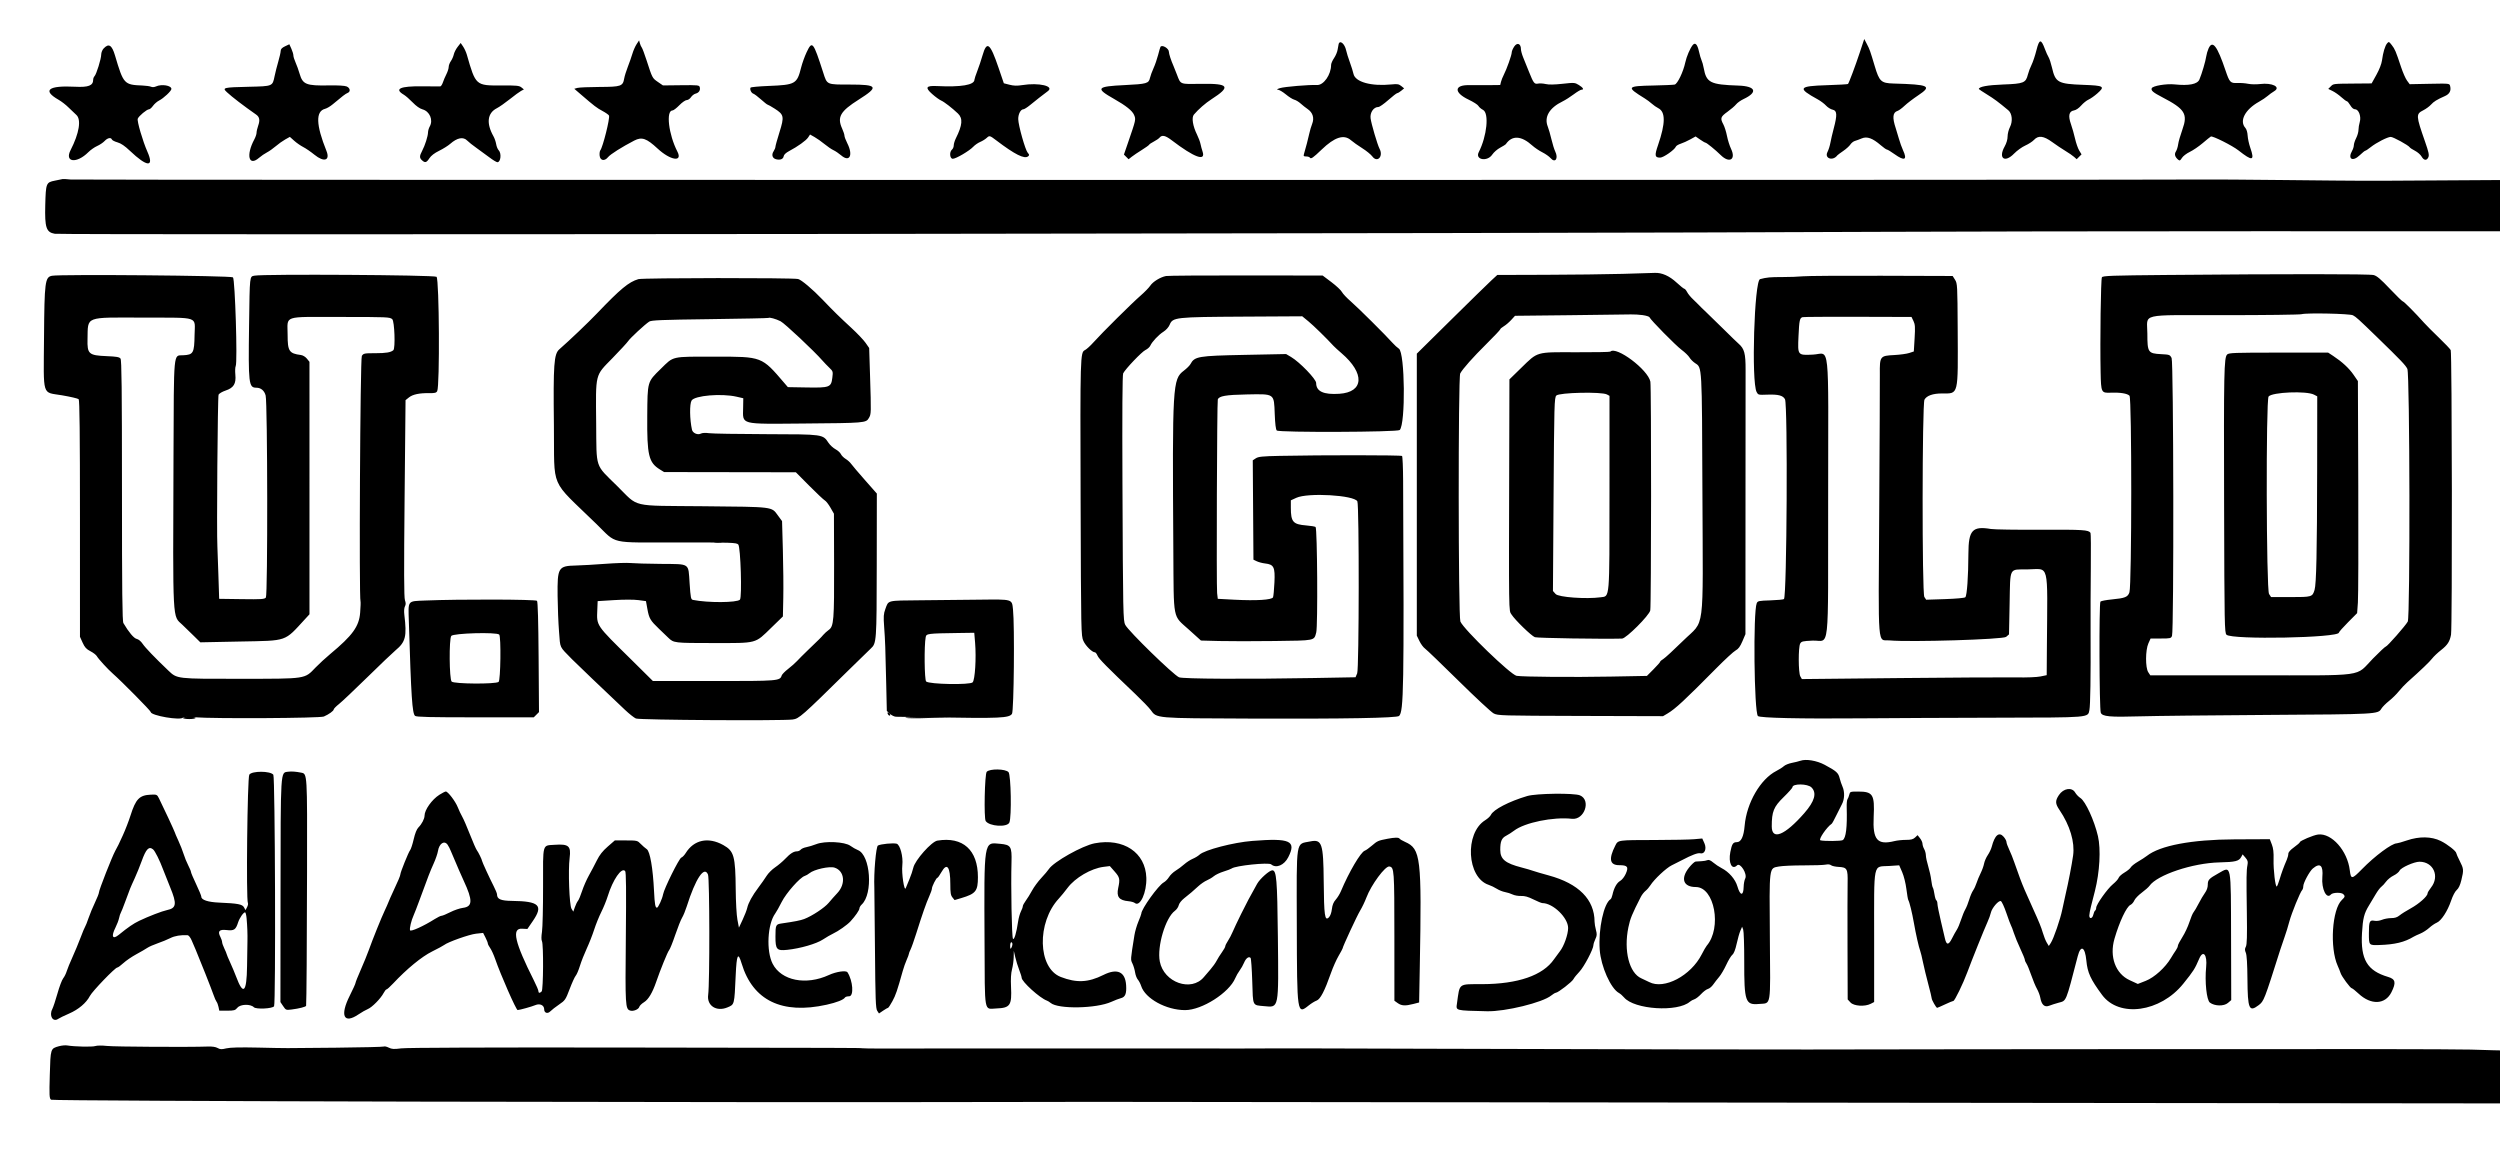
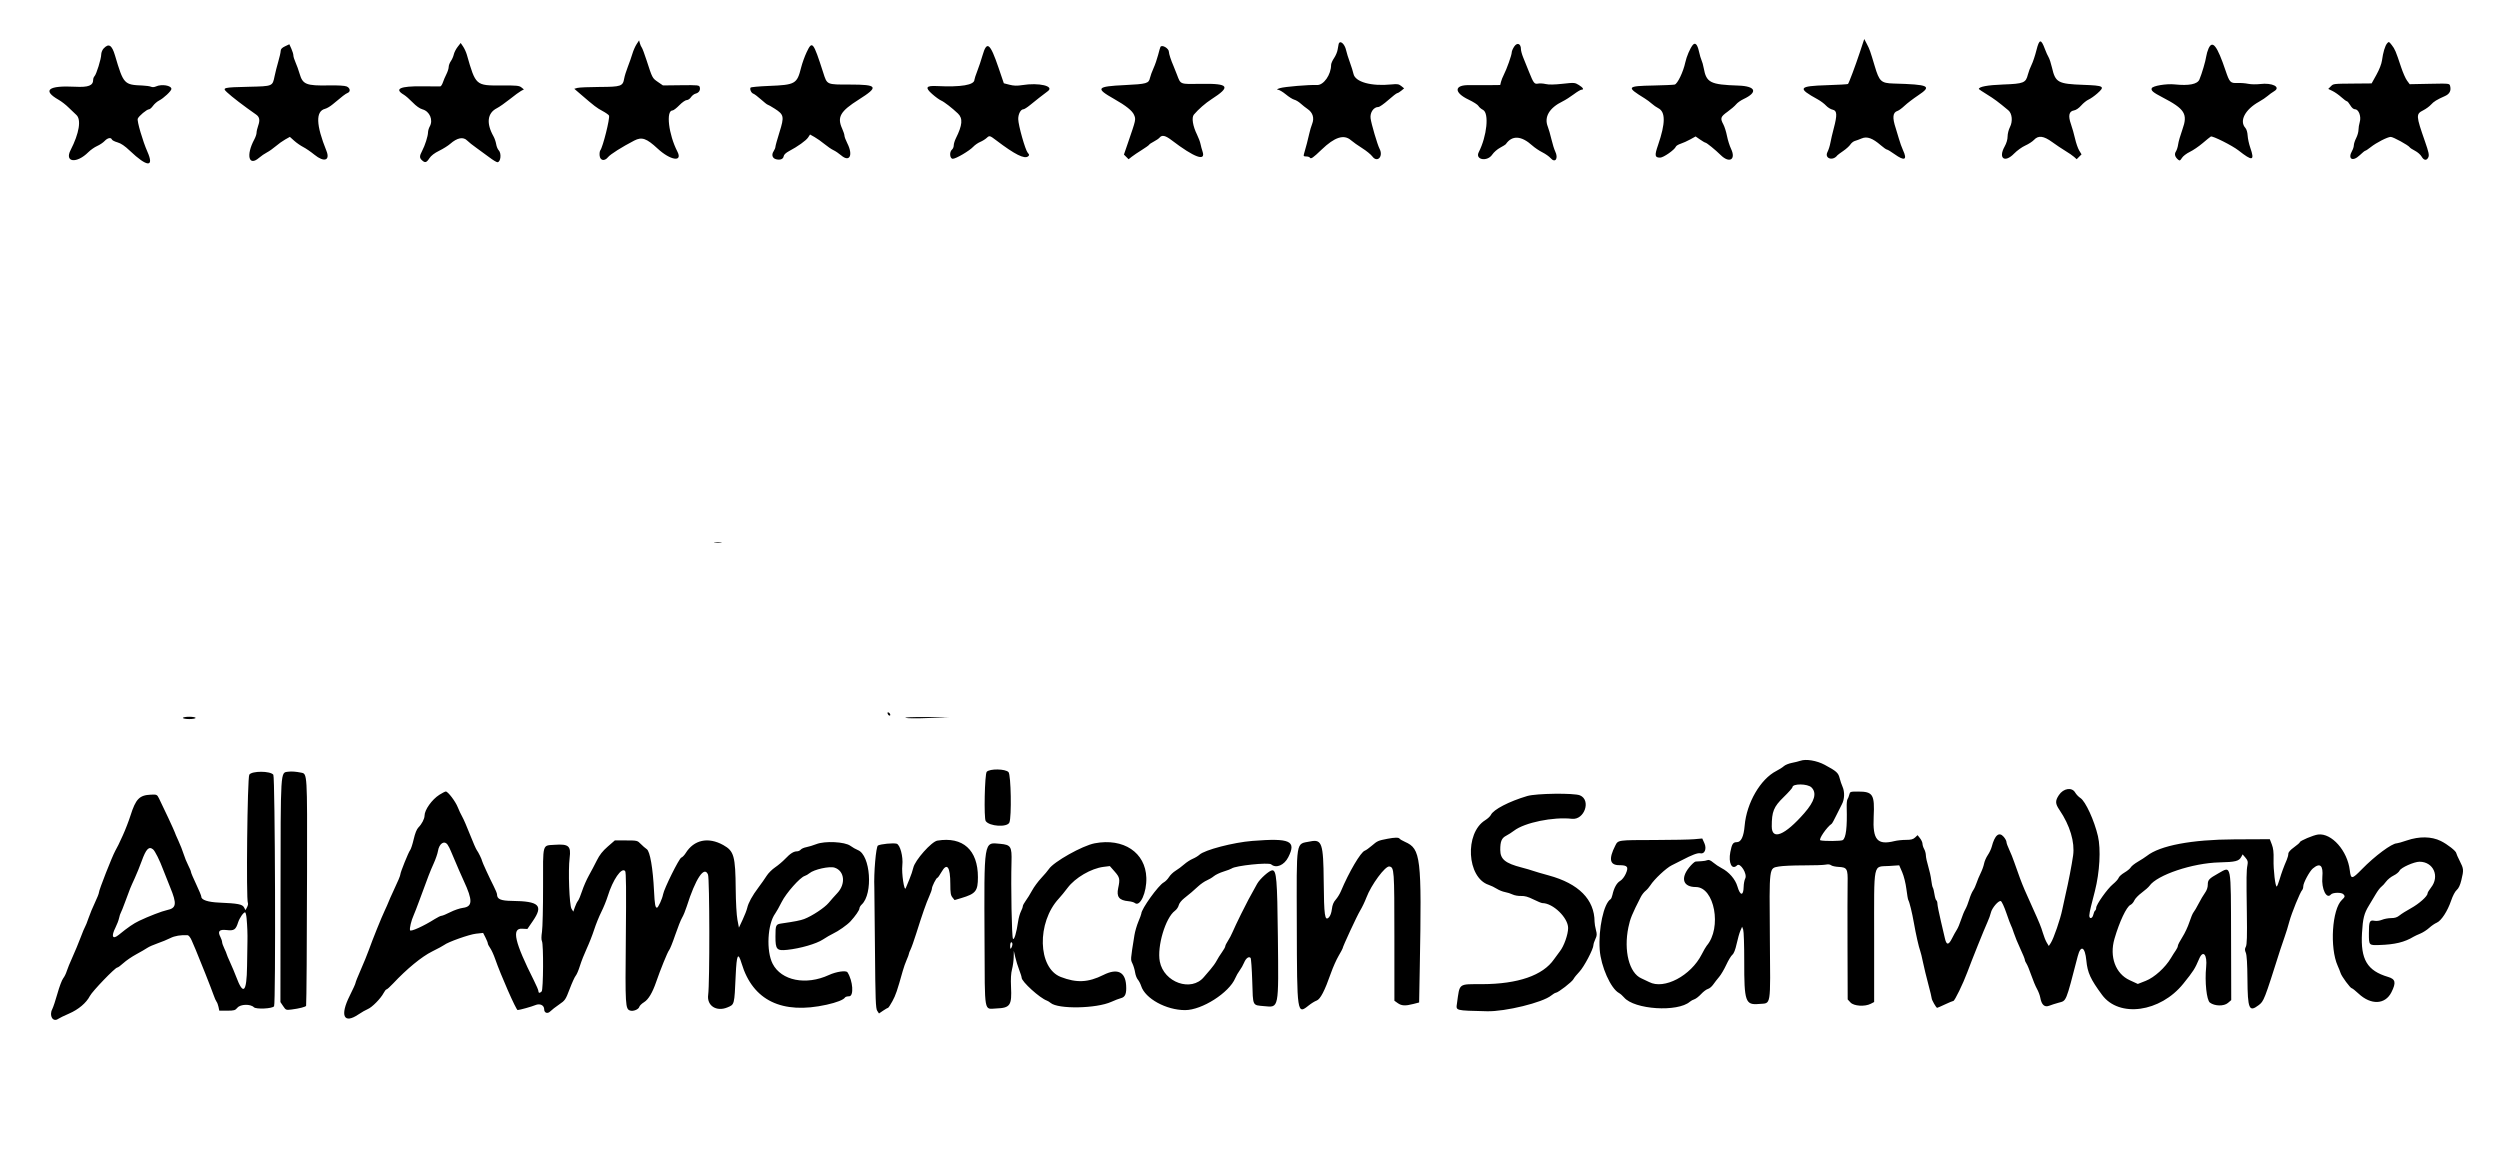
<svg xmlns="http://www.w3.org/2000/svg" xmlns:ns1="http://sodipodi.sourceforge.net/DTD/sodipodi-0.dtd" xmlns:ns2="http://www.inkscape.org/namespaces/inkscape" id="svg" version="1.1" width="400" height="184" viewBox="0, 0, 400,184" ns1:docname="image2vector.svg" ns2:version="0.92.4 (5da689c313, 2019-01-14)">
  <defs id="defs10" />
  <ns1:namedview pagecolor="#ffffff" bordercolor="#666666" borderopacity="1" objecttolerance="10" gridtolerance="10" guidetolerance="10" ns2:pageopacity="0" ns2:pageshadow="2" ns2:window-width="1366" ns2:window-height="705" id="namedview8" showgrid="false" ns2:zoom="1.0040916" ns2:cx="169.81912" ns2:cy="73.564697" ns2:window-x="-8" ns2:window-y="-8" ns2:window-maximized="1" ns2:current-layer="svg" />
-   <path style="fill:#000000;fill-rule:evenodd;stroke:none" ns2:connector-curvature="0" d="m 10.015,28.649 c -0.092,0.024 -0.643,0.138 -1.226,0.253 -1.411,0.278 -1.457,0.395 -1.548,3.941 -0.092,3.565 0.157,4.317 1.507,4.559 1.207,0.216 234.03,-0.031 292.218,-0.309 11.289,-0.054 38.19,-0.097 59.78,-0.096 L 400,37 v -4.096 -4.096 l -10.446,0.064 c -12.362,0.075 -10.157,0.08 -24.068,-0.064 C 359.31,28.744 353.925,28.705 353.52,28.72 351.009,28.816 12.212,28.819 11.304,28.723 10.687,28.658 10.107,28.625 10.015,28.649 M 259.549,43.82 c -2.48,0.068 -7.991,0.135 -12.246,0.149 l -7.737,0.025 -0.947,0.875 c -0.521,0.481 -3.418,3.314 -6.438,6.295 l -5.49,5.421 v 22.559 22.559 l 0.422,0.871 c 0.231,0.479 0.631,1.018 0.887,1.196 0.257,0.179 2.676,2.505 5.377,5.169 2.701,2.664 5.225,5.008 5.609,5.208 0.674,0.352 1.144,0.365 13.898,0.403 l 13.2,0.038 0.708,-0.419 c 1.267,-0.748 2.748,-2.122 7.841,-7.274 1.361,-1.377 2.743,-2.648 3.071,-2.825 0.44,-0.236 0.722,-0.619 1.081,-1.463 l 0.486,-1.143 0.008,-19.945 c 0.005,-10.97 0.011,-21.025 0.015,-22.344 0.007,-2.625 -0.195,-3.38 -1.119,-4.183 -0.261,-0.227 -1.308,-1.241 -2.327,-2.254 -1.019,-1.012 -2.307,-2.269 -2.863,-2.792 -0.556,-0.523 -1.105,-1.061 -1.219,-1.196 -0.115,-0.135 -0.511,-0.524 -0.88,-0.864 -0.37,-0.341 -0.796,-0.858 -0.947,-1.151 -0.151,-0.292 -0.351,-0.532 -0.444,-0.532 -0.093,0 -0.65,-0.445 -1.238,-0.989 -1.159,-1.073 -2.375,-1.611 -3.514,-1.553 -0.376,0.019 -2.714,0.09 -5.194,0.159 m 87.108,0.174 c -8.778,0.08 -10.201,0.13 -10.352,0.369 -0.178,0.283 -0.314,10.167 -0.208,15.186 0.07,3.288 0.095,3.339 1.629,3.281 1.517,-0.057 2.632,0.124 2.993,0.485 0.38,0.379 0.369,30.294 -0.012,31.45 -0.25,0.761 -0.692,0.941 -2.812,1.143 -0.899,0.086 -1.721,0.242 -1.826,0.347 -0.239,0.239 -0.187,17.142 0.055,17.777 0.234,0.617 1.442,0.729 6.26,0.581 2.177,-0.067 11.413,-0.169 20.524,-0.226 17.502,-0.109 17.568,-0.113 18.105,-0.994 0.171,-0.283 0.724,-0.841 1.228,-1.24 0.504,-0.399 1.206,-1.09 1.56,-1.536 0.355,-0.445 0.971,-1.1 1.37,-1.456 2.229,-1.99 3.56,-3.262 3.968,-3.794 0.254,-0.329 0.894,-0.937 1.423,-1.35 1.04,-0.813 1.402,-1.37 1.601,-2.466 0.211,-1.166 0.162,-45.142 -0.051,-45.54 -0.103,-0.192 -0.958,-1.09 -1.901,-1.995 -0.942,-0.905 -2.004,-1.971 -2.359,-2.369 -1.428,-1.599 -3.232,-3.416 -3.394,-3.417 -0.094,-10e-4 -1.031,-0.911 -2.083,-2.023 -1.459,-1.542 -2.072,-2.063 -2.589,-2.199 -0.695,-0.182 -13.914,-0.187 -33.129,-0.014 M 8.312,44.124 c -1.106,0.217 -1.203,0.962 -1.268,9.811 -0.072,9.753 -0.378,8.76 2.876,9.313 1.355,0.231 2.556,0.512 2.669,0.625 0.147,0.147 0.205,5.482 0.205,19.109 l 10e-4,18.905 0.426,0.944 c 0.34,0.752 0.595,1.031 1.255,1.37 0.455,0.234 0.918,0.595 1.028,0.801 0.211,0.394 1.757,2.082 2.522,2.752 1.435,1.26 6.088,5.968 6.088,6.162 0,0.581 4.827,1.408 5.181,0.888 0.071,-0.105 0.799,-0.121 1.833,-0.04 3.182,0.249 20.07,0.151 20.69,-0.12 0.81,-0.354 1.563,-0.896 1.576,-1.135 0.006,-0.115 0.379,-0.499 0.83,-0.854 0.451,-0.354 2.496,-2.287 4.545,-4.295 2.049,-2.008 4.084,-3.949 4.521,-4.313 1.61,-1.34 1.824,-2.205 1.403,-5.685 -0.07,-0.58 -0.033,-1.1 0.095,-1.341 0.157,-0.293 0.158,-0.543 0.002,-0.985 C 64.637,95.6 64.622,91.303 64.735,79.734 l 0.152,-15.71 0.549,-0.438 c 0.612,-0.487 1.679,-0.71 3.274,-0.684 0.855,0.014 1.097,-0.049 1.243,-0.323 C 70.378,61.786 70.28,44.72 69.848,44.288 69.552,43.992 42.146,43.821 40.72,44.106 c -0.792,0.159 -0.758,-0.15 -0.868,7.896 -0.13,9.44 -0.061,10.032 1.169,10.032 0.725,0 1.281,0.469 1.482,1.249 0.31,1.203 0.347,31.95 0.039,32.32 -0.226,0.273 -0.675,0.303 -3.865,0.259 l -3.61,-0.05 -0.128,-3.957 c -0.071,-2.177 -0.141,-4.165 -0.157,-4.418 -0.129,-2.058 0.043,-24.019 0.191,-24.295 0.1,-0.187 0.604,-0.481 1.119,-0.652 1.298,-0.431 1.703,-1.089 1.565,-2.541 C 37.6,59.359 37.626,58.737 37.714,58.568 38.019,57.983 37.609,44.709 37.276,44.376 36.996,44.096 9.672,43.859 8.312,44.124 m 178.25,0.04 c -0.902,0.174 -2.091,0.902 -2.514,1.538 -0.218,0.326 -0.922,1.049 -1.565,1.606 -1.358,1.176 -6.174,5.955 -7.518,7.458 -0.506,0.567 -1.125,1.129 -1.375,1.25 -0.75,0.362 -0.766,0.887 -0.693,23.782 0.069,21.644 0.074,21.915 0.449,22.753 0.351,0.785 1.4,1.821 1.845,1.821 0.104,0 0.289,0.239 0.411,0.532 0.207,0.501 1.488,1.8 6.089,6.179 1.059,1.009 2.147,2.137 2.417,2.509 0.991,1.362 0.548,1.324 15.984,1.381 14.991,0.055 23.437,-0.095 23.763,-0.42 0.738,-0.738 0.8,-4.363 0.645,-37.639 -0.01,-2.092 -0.087,-3.873 -0.171,-3.958 -0.149,-0.149 -12.791,-0.159 -19.569,-0.016 -2.782,0.058 -3.421,0.123 -3.828,0.39 l -0.489,0.321 0.055,7.949 0.054,7.949 0.541,0.259 c 0.297,0.142 0.893,0.298 1.324,0.347 1.404,0.158 1.61,0.577 1.494,3.028 -0.054,1.142 -0.155,2.215 -0.223,2.383 -0.171,0.417 -2.663,0.573 -6.173,0.388 l -2.669,-0.142 -0.107,-0.92 c -0.122,-1.056 -0.018,-30.618 0.11,-30.979 0.194,-0.55 1.28,-0.739 4.63,-0.803 4.508,-0.086 4.352,-0.195 4.479,3.122 0.061,1.606 0.17,2.49 0.328,2.647 0.342,0.342 19.329,0.269 19.67,-0.076 0.954,-0.968 0.84,-12.385 -0.131,-13.013 -0.246,-0.16 -0.696,-0.569 -0.999,-0.911 -1.11,-1.247 -5.558,-5.666 -6.692,-6.647 -0.642,-0.555 -1.285,-1.238 -1.429,-1.518 -0.145,-0.279 -0.897,-0.985 -1.671,-1.568 l -1.408,-1.059 -12.256,-0.016 c -6.74,-0.008 -12.504,0.034 -12.808,0.093 m 101.887,0.046 c -0.658,0.067 -2.149,0.121 -3.313,0.12 -1.896,-0.003 -2.478,0.052 -3.524,0.332 -0.924,0.248 -1.416,16.445 -0.548,18.066 0.247,0.463 0.271,0.469 1.721,0.416 1.744,-0.064 2.503,0.135 2.815,0.739 0.458,0.884 0.301,31.501 -0.164,31.967 -0.08,0.08 -1.056,0.174 -2.167,0.209 -1.866,0.058 -2.035,0.093 -2.192,0.46 -0.59,1.385 -0.42,17.437 0.192,18.05 0.306,0.306 6.816,0.451 16.476,0.366 4.657,-0.041 14.5,-0.087 21.873,-0.103 14.948,-0.031 14.44,0.011 14.689,-1.23 0.15,-0.755 0.222,-5.382 0.189,-12.267 -0.013,-2.835 0.002,-7.575 0.035,-10.532 0.033,-2.958 0.011,-5.452 -0.048,-5.541 -0.315,-0.481 -1.156,-0.534 -7.93,-0.502 -3.898,0.019 -7.5,-0.035 -8.006,-0.121 -2.963,-0.5 -3.588,0.186 -3.601,3.948 -0.013,3.669 -0.227,6.708 -0.491,6.972 -0.116,0.116 -1.452,0.239 -3.232,0.298 l -3.034,0.1 -0.293,-0.447 c -0.378,-0.576 -0.357,-30.88 0.021,-31.565 0.353,-0.639 1.344,-0.991 2.796,-0.991 2.695,0 2.575,0.491 2.518,-10.308 -0.037,-7.01 -0.052,-7.293 -0.421,-7.878 l -0.383,-0.608 -11.391,-0.037 c -6.264,-0.02 -11.929,0.019 -12.587,0.087 m -186.303,0.453 c -1.548,0.458 -2.856,1.541 -6.642,5.498 -1.421,1.486 -4.378,4.305 -6.007,5.727 -0.867,0.758 -0.983,2.38 -0.871,12.129 0.121,10.556 -0.798,8.42 6.818,15.838 3.362,3.276 1.875,2.937 12.924,2.937 8.8,0 9.449,0.022 9.756,0.329 0.376,0.374 0.62,8.475 0.266,8.828 -0.492,0.493 -5.119,0.518 -7.495,0.042 -0.351,-0.071 -0.392,-0.27 -0.557,-2.678 -0.227,-3.3 0.159,-3.042 -4.623,-3.088 -2.106,-0.02 -4.284,-0.082 -4.841,-0.138 -0.556,-0.056 -2.379,0.002 -4.049,0.128 -1.671,0.126 -3.77,0.247 -4.666,0.268 -2.848,0.069 -2.987,0.299 -2.942,4.869 0.017,1.772 0.12,4.34 0.229,5.706 0.22,2.772 -0.016,2.27 2.074,4.418 0.562,0.578 5.218,5.029 8.477,8.102 0.681,0.643 1.471,1.267 1.755,1.386 0.573,0.242 23.362,0.387 25.07,0.16 1.035,-0.137 1.449,-0.502 8.866,-7.807 1.697,-1.67 3.336,-3.268 3.642,-3.55 0.916,-0.841 0.935,-1.108 0.951,-13.357 l 0.015,-11.439 -1.908,-2.164 c -1.05,-1.19 -2.044,-2.36 -2.21,-2.599 -0.166,-0.239 -0.558,-0.591 -0.871,-0.782 -0.313,-0.191 -0.656,-0.535 -0.761,-0.765 -0.105,-0.231 -0.494,-0.583 -0.865,-0.783 -0.37,-0.2 -0.868,-0.654 -1.105,-1.008 -0.936,-1.398 -0.791,-1.378 -9.981,-1.403 -4.505,-0.013 -8.617,-0.082 -9.139,-0.155 -0.59,-0.082 -1.089,-0.056 -1.324,0.069 -0.492,0.264 -1.293,-0.085 -1.412,-0.614 -0.369,-1.649 -0.403,-4.137 -0.063,-4.684 0.499,-0.803 4.782,-1.164 7.206,-0.608 l 1.065,0.245 -0.025,1.504 c -0.045,2.78 -0.635,2.625 9.641,2.541 9.852,-0.081 10.018,-0.095 10.474,-0.876 0.381,-0.653 0.382,-0.69 0.188,-6.88 l -0.136,-4.326 -0.576,-0.828 c -0.317,-0.456 -1.341,-1.532 -2.276,-2.393 -1.893,-1.743 -2.836,-2.668 -4.618,-4.531 -1.569,-1.64 -3.387,-3.172 -3.903,-3.289 -0.917,-0.208 -24.844,-0.188 -25.551,0.021 m 274.328,5.785 c 0.492,0.254 0.908,0.63 3.808,3.448 3.878,3.767 4.618,4.542 4.898,5.127 0.394,0.825 0.458,39.694 0.066,40.43 -0.335,0.63 -3.296,3.998 -3.515,3.998 -0.096,0 -1.015,0.858 -2.043,1.907 -2.949,3.008 -0.685,2.695 -19.529,2.695 h -16.11 l -0.326,-0.498 c -0.475,-0.724 -0.461,-3.543 0.023,-4.616 l 0.35,-0.776 h 1.634 c 1.535,0 1.643,-0.026 1.794,-0.423 0.315,-0.829 0.253,-43.851 -0.064,-44.465 -0.264,-0.511 -0.348,-0.542 -1.663,-0.608 -2.108,-0.107 -2.217,-0.268 -2.217,-3.284 0,-3.323 -1.551,-2.952 12.354,-2.955 6.48,-0.002 12.025,-0.072 12.323,-0.156 0.826,-0.233 7.71,-0.086 8.217,0.176 M 262.853,50.422 c 0.552,0.079 1.033,0.233 1.07,0.343 0.13,0.389 4.199,4.52 5.14,5.217 0.524,0.389 1.09,0.938 1.256,1.22 0.167,0.281 0.575,0.69 0.907,0.908 1.114,0.73 1.082,0.15 1.161,20.767 0.089,22.949 0.447,20.174 -3.052,23.61 -1.484,1.458 -2.927,2.786 -3.205,2.952 -0.279,0.165 -0.506,0.364 -0.506,0.441 0,0.077 -0.477,0.619 -1.059,1.203 l -1.058,1.062 -5.799,0.109 c -5.998,0.113 -14,0.049 -15.049,-0.121 -0.933,-0.151 -8.453,-7.411 -9,-8.689 -0.338,-0.791 -0.363,-39.063 -0.025,-39.693 0.391,-0.732 2.04,-2.586 4.215,-4.741 1.203,-1.191 2.188,-2.235 2.188,-2.318 0,-0.083 0.255,-0.301 0.567,-0.486 0.313,-0.184 0.845,-0.637 1.183,-1.006 l 0.614,-0.671 8.804,-0.096 c 4.842,-0.053 9.218,-0.109 9.725,-0.125 0.506,-0.015 1.371,0.036 1.923,0.114 M 62.761,51.073 c 0.365,0.33 0.518,4.658 0.175,4.957 -0.404,0.351 -1.168,0.482 -2.818,0.482 -1.834,0 -1.957,0.024 -2.224,0.432 -0.261,0.397 -0.465,38.847 -0.209,39.302 0.037,0.065 0.01,0.864 -0.061,1.775 -0.17,2.212 -1.203,3.641 -4.792,6.627 -0.73,0.607 -1.779,1.572 -2.331,2.144 -1.809,1.875 -1.361,1.807 -11.97,1.817 -10.344,0.01 -10.183,0.029 -11.621,-1.342 -2.132,-2.032 -3.668,-3.631 -4.086,-4.254 -0.274,-0.409 -0.657,-0.726 -0.952,-0.788 -0.45,-0.094 -1.276,-1.076 -2.127,-2.528 -0.177,-0.301 -0.228,-5.018 -0.23,-21.199 -0.002,-16.357 -0.052,-20.878 -0.233,-21.122 -0.183,-0.248 -0.629,-0.328 -2.2,-0.392 -2.893,-0.12 -3.136,-0.336 -3.078,-2.736 0.089,-3.707 -0.562,-3.458 8.978,-3.43 9.069,0.027 8.2,-0.269 8.15,2.768 -0.047,2.925 -0.19,3.177 -1.845,3.257 -1.566,0.075 -1.463,-1.017 -1.527,16.173 -0.101,27.106 -0.189,25.424 1.422,26.953 0.472,0.447 1.31,1.261 1.864,1.809 l 1.007,0.995 6.36,-0.128 c 7.703,-0.155 7.021,0.081 10.414,-3.608 l 0.69,-0.75 L 49.516,78.09 49.515,57.892 49.102,57.381 c -0.241,-0.298 -0.644,-0.541 -0.966,-0.582 -1.873,-0.24 -2.117,-0.608 -2.117,-3.205 0,-3.206 -0.952,-2.881 8.427,-2.881 7.597,0 7.933,0.015 8.315,0.36 m 146.574,0.332 c 0.822,0.674 2.94,2.744 4.038,3.946 0.168,0.183 0.739,0.705 1.271,1.161 3.761,3.222 3.596,6.238 -0.355,6.494 -2.535,0.164 -3.705,-0.383 -3.705,-1.732 0,-0.613 -2.636,-3.343 -4.015,-4.158 l -0.795,-0.469 -6.717,0.135 c -7.373,0.149 -7.924,0.244 -8.586,1.476 -0.125,0.232 -0.6,0.704 -1.055,1.049 -1.801,1.364 -1.852,2.244 -1.682,28.774 0.074,11.408 -0.147,10.281 2.477,12.651 l 1.943,1.754 2.891,0.077 c 1.59,0.043 5.576,0.043 8.857,0 6.625,-0.087 6.334,-0.027 6.696,-1.372 0.268,-0.994 0.17,-16.66 -0.106,-16.874 -0.101,-0.079 -0.78,-0.191 -1.509,-0.249 -2.104,-0.168 -2.448,-0.567 -2.448,-2.836 v -1.179 l 0.874,-0.404 c 1.857,-0.857 9.268,-0.429 9.769,0.565 0.303,0.602 0.279,26.783 -0.026,27.512 l -0.265,0.635 -6.679,0.122 c -10.765,0.197 -20.988,0.142 -21.562,-0.116 -0.951,-0.427 -8.045,-7.342 -8.603,-8.386 -0.341,-0.639 -0.363,-1.71 -0.45,-22.576 -0.049,-11.544 -0.01,-17.426 0.115,-17.672 0.365,-0.715 2.975,-3.449 3.558,-3.727 0.325,-0.155 0.676,-0.467 0.779,-0.694 0.296,-0.649 1.331,-1.747 2.109,-2.239 0.411,-0.259 0.826,-0.72 0.98,-1.089 0.513,-1.227 0.806,-1.26 11.975,-1.325 l 9.252,-0.053 0.974,0.799 m 96.82,-0.047 c 0.262,0.543 0.291,0.974 0.184,2.76 l -0.126,2.117 -0.737,0.243 c -0.405,0.134 -1.482,0.282 -2.393,0.329 -2.285,0.117 -2.334,0.183 -2.307,3.101 0.011,1.22 -0.034,11.081 -0.1,21.914 -0.137,22.647 -0.314,20.466 1.672,20.645 3.293,0.296 18.151,-0.155 18.628,-0.566 l 0.467,-0.401 0.097,-4.916 c 0.117,-5.948 -0.14,-5.45 2.828,-5.479 3.597,-0.037 3.233,-1.472 3.137,12.379 l -0.031,4.543 -0.998,0.207 c -0.571,0.119 -2.205,0.183 -3.82,0.151 -1.552,-0.03 -9.916,0.017 -18.588,0.105 l -15.766,0.161 -0.248,-0.437 c -0.322,-0.565 -0.337,-4.678 -0.019,-5.247 0.194,-0.347 0.418,-0.4 1.977,-0.468 2.797,-0.123 2.471,2.854 2.495,-22.85 0.025,-25.876 0.323,-23.045 -2.418,-22.913 -2.486,0.12 -2.465,0.146 -2.326,-2.939 0.116,-2.56 0.195,-2.929 0.656,-3.053 0.168,-0.045 4.158,-0.07 8.866,-0.056 l 8.559,0.025 0.311,0.645 m -181.259,0.045 c 0.641,0.321 5.369,4.761 6.706,6.297 0.26,0.299 0.75,0.808 1.087,1.132 0.596,0.57 0.61,0.618 0.484,1.625 -0.189,1.514 -0.429,1.603 -4.153,1.537 l -2.958,-0.052 -0.551,-0.644 c -3.656,-4.276 -3.546,-4.234 -11.093,-4.234 -7.135,0 -6.563,-0.129 -8.702,1.962 -2.154,2.105 -2.113,1.961 -2.154,7.582 -0.045,6.249 0.228,7.397 2.025,8.507 l 0.672,0.415 10.541,0.017 10.541,0.017 2.144,2.16 c 1.179,1.188 2.301,2.244 2.491,2.346 0.191,0.102 0.597,0.622 0.902,1.156 l 0.555,0.97 0.024,8.097 c 0.027,8.949 -0.052,9.924 -0.848,10.489 -0.285,0.203 -0.688,0.566 -0.894,0.808 -0.389,0.455 -0.491,0.557 -2.493,2.479 -0.658,0.632 -1.418,1.393 -1.69,1.692 -0.272,0.299 -0.912,0.866 -1.423,1.261 -0.511,0.395 -0.978,0.872 -1.038,1.06 -0.275,0.867 -0.525,0.887 -10.883,0.883 l -9.724,-0.004 -1.565,-1.551 c -0.86,-0.853 -1.715,-1.699 -1.899,-1.88 -5.712,-5.625 -5.534,-5.364 -5.428,-7.969 l 0.056,-1.381 2.647,-0.164 c 1.549,-0.096 3.151,-0.096 3.864,0 l 1.218,0.164 0.23,1.272 c 0.269,1.496 0.464,1.828 1.856,3.16 0.575,0.551 1.239,1.188 1.474,1.415 0.888,0.854 0.931,0.859 7.211,0.862 7.117,0.003 6.616,0.136 9.296,-2.469 l 1.841,-1.788 0.063,-2.975 c 0.035,-1.636 0.005,-5.068 -0.067,-7.627 l -0.13,-4.653 -0.67,-0.911 c -1.04,-1.416 -0.565,-1.358 -11.898,-1.467 -11.889,-0.114 -10.251,0.272 -13.837,-3.26 -3.568,-3.515 -3.271,-2.627 -3.337,-9.971 -0.074,-8.159 -0.22,-7.569 2.592,-10.451 1.224,-1.255 2.362,-2.489 2.528,-2.742 0.318,-0.485 2.664,-2.658 3.367,-3.119 0.344,-0.225 1.977,-0.291 9.705,-0.391 5.11,-0.066 9.328,-0.155 9.374,-0.196 0.145,-0.133 1.178,0.152 1.941,0.534 m 132.754,4.86 c -0.065,0.065 -2.539,0.11 -5.497,0.099 -6.446,-0.023 -6.055,-0.135 -8.757,2.5 l -1.887,1.84 -0.03,11.757 c -0.069,26.43 -0.087,25.147 0.36,25.854 0.561,0.887 3.17,3.422 3.749,3.642 0.373,0.142 10.917,0.309 13.943,0.221 0.663,-0.02 4.365,-3.72 4.514,-4.513 0.162,-0.864 0.178,-35.775 0.017,-36.595 -0.38,-1.929 -5.472,-5.745 -6.412,-4.805 m 98.696,0.46 c -0.502,0.503 -0.546,2.644 -0.488,24.126 0.052,19.273 0.073,20.398 0.384,20.709 0.827,0.828 17.987,0.503 17.987,-0.34 0,-0.101 0.655,-0.843 1.456,-1.649 l 1.456,-1.465 0.124,-1.698 c 0.068,-0.934 0.096,-9.288 0.062,-18.565 l -0.061,-16.867 -0.696,-1.011 c -0.719,-1.044 -1.831,-2.073 -3.248,-3.006 l -0.815,-0.537 h -7.928 c -7.121,0 -7.96,0.031 -8.233,0.303 m -99.236,6.39 0.414,0.223 -0.003,15.318 c -0.003,17.569 0.069,16.711 -1.406,16.912 -2.322,0.316 -6.752,-0.004 -7.211,-0.522 l -0.429,-0.483 0.097,-14.837 c 0.099,-15.119 0.127,-16.117 0.448,-16.438 0.482,-0.482 7.246,-0.627 8.09,-0.173 m 113.131,0.032 0.521,0.27 -0.015,11.873 c -0.016,12.898 -0.13,18.166 -0.414,19.099 -0.343,1.125 -0.424,1.149 -3.844,1.149 h -3.112 l -0.326,-0.498 c -0.443,-0.675 -0.513,-31.066 -0.073,-31.596 0.582,-0.701 6.049,-0.925 7.263,-0.297 M 68.071,96.082 c -2.939,0.124 -2.761,-0.101 -2.656,3.338 0.37,12.143 0.542,14.742 0.999,15.121 0.216,0.179 2.393,0.231 9.633,0.231 h 9.355 l 0.419,-0.419 0.419,-0.42 -0.062,-8.784 C 86.137,99.366 86.05,96.285 85.922,96.131 85.723,95.89 73.459,95.857 68.071,96.082 m 79.165,-0.037 c -5.42,0.054 -5.048,-0.039 -5.582,1.404 -0.284,0.769 -0.312,1.185 -0.19,2.853 0.163,2.23 0.2,3.246 0.331,9.171 l 0.095,4.273 0.504,0.467 c 0.277,0.257 0.719,0.467 0.983,0.466 0.264,0 3.089,0.044 6.278,0.099 10.317,0.179 11.82,0.11 12.263,-0.566 0.305,-0.465 0.436,-14.138 0.16,-16.702 -0.18,-1.678 0.005,-1.624 -5.379,-1.564 -2.507,0.027 -6.766,0.072 -9.463,0.099 m -67.364,5.486 c 0.315,0.314 0.223,7.34 -0.098,7.575 -0.519,0.379 -7.125,0.332 -7.511,-0.053 -0.38,-0.381 -0.432,-6.814 -0.059,-7.308 0.331,-0.437 7.25,-0.63 7.668,-0.214 m 76.143,1.322 c 0.202,2.423 -0.013,5.902 -0.39,6.318 -0.398,0.441 -6.963,0.322 -7.443,-0.134 -0.276,-0.263 -0.332,-5.773 -0.072,-7.096 0.112,-0.568 0.281,-0.59 5.256,-0.662 l 2.514,-0.036 0.135,1.61 M 9.436,167.393 c -1.357,0.378 -1.349,0.354 -1.468,4.555 -0.096,3.356 -0.074,3.783 0.199,4.009 0.274,0.228 108.161,0.475 156.214,0.357 5.113,-0.012 9.834,-0.02 10.492,-0.017 0.659,0.003 51.581,0.06 113.162,0.127 L 400,176.545 v -4.241 -4.241 l -1.058,-0.022 c -0.583,-0.012 -2.219,-0.061 -3.636,-0.109 -2.266,-0.076 -24.62,-0.106 -53.382,-0.07 -5.164,0.007 -17.589,0.016 -27.612,0.021 -10.023,0.005 -18.514,0.018 -18.868,0.028 -0.354,0.01 -3.088,0.015 -6.074,0.01 -2.987,-0.005 -12.223,-0.015 -20.525,-0.022 -8.302,-0.007 -26.194,-0.052 -39.761,-0.099 -13.566,-0.047 -25.246,-0.071 -25.955,-0.054 -0.708,0.017 -6.88,0.021 -13.713,0.01 -6.834,-0.011 -20.088,-0.014 -29.453,-0.006 -9.365,0.007 -18.062,0.014 -19.328,0.015 -1.265,0 -2.467,-0.02 -2.669,-0.045 -0.511,-0.062 -1.558,-0.066 -39.024,-0.117 -20.904,-0.029 -33.846,0.021 -34.733,0.134 -1.18,0.15 -1.512,0.132 -2.001,-0.112 -0.323,-0.161 -0.668,-0.243 -0.767,-0.182 -0.098,0.061 -3.547,0.146 -7.662,0.188 -9.06,0.092 -7.42,0.094 -12.454,-0.017 -2.935,-0.064 -4.507,-0.026 -5.125,0.125 -0.744,0.182 -0.973,0.172 -1.381,-0.059 -0.316,-0.18 -0.878,-0.263 -1.593,-0.235 -2.873,0.11 -14.883,0.04 -16.107,-0.095 -0.801,-0.088 -1.587,-0.081 -1.872,0.017 -0.473,0.163 -3.335,0.102 -4.478,-0.095 -0.304,-0.053 -0.904,0.002 -1.333,0.121" id="path0" />
  <path style="fill:#000000;fill-rule:evenodd;stroke:none" ns2:connector-curvature="0" d="m 297.561,8.412 c -0.698,2.112 -1.72,4.84 -1.882,5.026 -0.044,0.05 -1.566,0.137 -3.382,0.193 -4.567,0.14 -4.768,0.454 -1.455,2.271 0.456,0.25 1.053,0.698 1.327,0.996 0.274,0.297 0.751,0.591 1.059,0.652 0.706,0.142 0.746,0.835 0.171,2.991 -0.213,0.801 -0.455,1.842 -0.538,2.313 -0.083,0.471 -0.291,1.128 -0.462,1.459 -0.534,1.033 0.847,1.511 1.572,0.544 0.051,-0.068 0.473,-0.382 0.939,-0.699 0.465,-0.316 0.981,-0.781 1.145,-1.032 0.165,-0.251 0.488,-0.509 0.719,-0.573 0.23,-0.064 0.729,-0.249 1.109,-0.41 0.842,-0.358 1.733,-0.037 3.044,1.097 0.439,0.379 0.882,0.69 0.985,0.69 0.103,0 0.65,0.331 1.215,0.736 1.61,1.153 2.085,0.932 1.356,-0.632 -0.191,-0.411 -0.49,-1.245 -0.663,-1.853 -0.173,-0.607 -0.397,-1.353 -0.498,-1.656 -0.575,-1.729 -0.49,-2.536 0.291,-2.784 0.21,-0.066 0.715,-0.437 1.122,-0.825 0.408,-0.387 1.383,-1.132 2.168,-1.655 2.267,-1.511 1.803,-1.734 -3.939,-1.898 -1.982,-0.056 -2.274,-0.325 -3.003,-2.773 -0.742,-2.489 -0.817,-2.7 -1.267,-3.559 L 298.28,6.239 297.561,8.412 M 101.855,7.071 c -0.22,0.336 -0.521,1.019 -0.668,1.517 -0.148,0.498 -0.478,1.441 -0.733,2.095 -0.255,0.654 -0.515,1.489 -0.578,1.855 -0.216,1.263 -0.49,1.358 -3.945,1.374 -1.685,0.008 -3.285,0.077 -3.554,0.154 l -0.491,0.14 1.043,0.898 c 2.201,1.894 2.543,2.156 3.471,2.654 0.525,0.282 0.994,0.614 1.042,0.737 0.168,0.438 -0.984,5.042 -1.392,5.561 -0.094,0.12 -0.144,0.493 -0.112,0.828 0.079,0.825 0.789,0.961 1.35,0.258 0.361,-0.453 2.217,-1.626 4.192,-2.65 1.211,-0.627 1.953,-0.373 3.738,1.282 2.057,1.907 4.054,2.208 3.162,0.477 -1.407,-2.732 -1.86,-6.58 -0.773,-6.58 0.152,0 0.638,-0.372 1.081,-0.828 0.443,-0.456 0.976,-0.828 1.185,-0.828 0.21,0 0.517,-0.208 0.684,-0.463 0.166,-0.254 0.501,-0.512 0.743,-0.572 0.525,-0.132 0.79,-0.542 0.663,-1.026 -0.086,-0.33 -0.276,-0.35 -2.991,-0.318 l -2.899,0.034 -0.825,-0.567 c -0.875,-0.603 -0.875,-0.602 -1.792,-3.439 -0.327,-1.012 -0.675,-1.939 -0.773,-2.059 -0.097,-0.12 -0.234,-0.427 -0.303,-0.682 l -0.125,-0.463 -0.4,0.611 m 223.979,0.951 c -0.219,0.875 -0.573,1.932 -0.784,2.347 -0.212,0.415 -0.478,1.123 -0.592,1.572 -0.334,1.323 -0.669,1.457 -3.946,1.579 -2.512,0.094 -3.899,0.352 -3.899,0.726 0,0.034 0.59,0.426 1.311,0.87 1.152,0.709 1.802,1.192 3.414,2.536 0.606,0.506 0.727,1.769 0.254,2.681 -0.207,0.402 -0.377,1.074 -0.377,1.496 0,0.48 -0.176,1.082 -0.473,1.612 -1.06,1.897 0.005,2.686 1.52,1.127 0.461,-0.474 1.263,-1.051 1.782,-1.282 0.52,-0.231 1.145,-0.637 1.391,-0.901 0.704,-0.757 1.536,-0.658 2.918,0.348 0.626,0.455 1.575,1.09 2.108,1.411 0.534,0.32 1.159,0.751 1.389,0.957 l 0.419,0.374 0.388,-0.388 0.389,-0.389 -0.373,-0.614 c -0.205,-0.338 -0.504,-1.194 -0.664,-1.903 -0.16,-0.708 -0.455,-1.752 -0.656,-2.318 -0.475,-1.34 -0.32,-2.06 0.473,-2.192 0.337,-0.056 0.793,-0.365 1.165,-0.791 0.336,-0.384 0.868,-0.811 1.182,-0.949 0.314,-0.138 0.938,-0.575 1.386,-0.971 1.295,-1.143 1.101,-1.263 -2.236,-1.385 -4.055,-0.148 -4.456,-0.37 -5.007,-2.764 -0.158,-0.686 -0.402,-1.431 -0.542,-1.657 -0.141,-0.226 -0.4,-0.8 -0.576,-1.276 -0.629,-1.702 -0.908,-1.673 -1.364,0.144 m 56.102,-1.081 c -0.329,0.388 -0.644,1.436 -0.817,2.723 -0.074,0.554 -0.429,1.47 -0.891,2.301 l -0.767,1.381 -2.662,0.023 c -3.571,0.032 -3.437,0.016 -3.884,0.463 l -0.395,0.394 0.684,0.333 c 0.376,0.182 1.009,0.626 1.407,0.986 0.398,0.36 0.798,0.654 0.889,0.654 0.091,0 0.336,0.29 0.546,0.644 0.241,0.409 0.52,0.644 0.763,0.644 0.589,0 1.016,1.157 0.752,2.038 -0.112,0.371 -0.203,0.937 -0.203,1.258 0,0.322 -0.165,0.909 -0.368,1.306 -0.202,0.397 -0.371,0.912 -0.374,1.143 -0.004,0.232 -0.125,0.629 -0.27,0.882 -0.76,1.331 0.067,1.821 1.214,0.72 0.412,-0.396 0.814,-0.72 0.893,-0.72 0.079,0 0.465,-0.257 0.859,-0.571 0.903,-0.72 2.7,-1.638 3.209,-1.638 0.398,0 2.828,1.333 3.032,1.662 0.063,0.101 0.446,0.354 0.853,0.561 0.406,0.208 0.877,0.62 1.046,0.917 0.369,0.649 0.821,0.697 1.086,0.116 0.157,-0.345 0.055,-0.825 -0.541,-2.531 -1.451,-4.157 -1.463,-4.383 -0.272,-4.985 0.424,-0.214 0.977,-0.618 1.23,-0.899 0.458,-0.506 0.93,-0.797 2.257,-1.387 0.729,-0.325 0.996,-0.852 0.809,-1.599 -0.104,-0.413 -0.116,-0.414 -3.288,-0.352 l -3.183,0.063 -0.427,-0.579 c -0.236,-0.319 -0.666,-1.3 -0.957,-2.18 -0.832,-2.513 -0.979,-2.86 -1.48,-3.5 C 382.241,6.644 382.2,6.63 381.936,6.941 M 73.222,7.503 c -0.269,0.345 -0.546,0.889 -0.615,1.21 -0.07,0.321 -0.282,0.803 -0.472,1.072 -0.189,0.268 -0.345,0.686 -0.345,0.927 0,0.241 -0.164,0.76 -0.364,1.153 -0.2,0.393 -0.455,0.99 -0.566,1.327 -0.112,0.338 -0.3,0.623 -0.419,0.635 -0.118,0.011 -1.417,0.004 -2.885,-0.015 -3.55,-0.048 -4.536,0.405 -2.938,1.349 0.293,0.173 0.929,0.727 1.413,1.231 0.546,0.568 1.139,0.987 1.559,1.101 1.17,0.321 1.758,1.714 1.163,2.756 -0.145,0.253 -0.266,0.673 -0.27,0.933 -0.008,0.601 -0.481,2.088 -0.941,2.957 -0.441,0.834 -0.444,1.125 -0.017,1.511 0.49,0.444 0.715,0.381 1.18,-0.332 0.271,-0.414 0.814,-0.831 1.557,-1.193 0.627,-0.307 1.422,-0.804 1.766,-1.106 1.133,-0.995 2.1,-1.177 2.739,-0.516 0.22,0.228 0.872,0.746 1.449,1.151 0.578,0.405 1.513,1.088 2.078,1.519 0.565,0.43 1.147,0.782 1.292,0.782 0.533,0 0.683,-1.435 0.2,-1.918 -0.158,-0.158 -0.337,-0.597 -0.399,-0.975 -0.061,-0.379 -0.253,-0.939 -0.426,-1.245 -1.181,-2.093 -0.988,-3.724 0.533,-4.5 0.401,-0.204 1.338,-0.859 2.081,-1.454 0.744,-0.595 1.554,-1.189 1.801,-1.319 l 0.449,-0.236 -0.402,-0.326 C 83.075,13.7 82.641,13.659 80.213,13.673 76.115,13.699 76.109,13.693 74.695,8.75 74.58,8.349 74.312,7.763 74.098,7.448 L 73.71,6.876 73.222,7.503 M 214.184,7.041 c -0.039,0.127 -0.112,0.526 -0.161,0.887 -0.05,0.362 -0.306,0.974 -0.568,1.36 -0.263,0.387 -0.478,0.877 -0.478,1.088 0,1.57 -1.194,3.28 -2.253,3.227 -1.246,-0.062 -5.196,0.268 -5.92,0.494 -0.455,0.143 -0.598,0.241 -0.36,0.249 0.217,0.006 0.796,0.346 1.288,0.754 0.492,0.409 1.102,0.792 1.355,0.852 0.253,0.06 0.709,0.334 1.012,0.609 0.304,0.275 0.816,0.68 1.138,0.9 0.814,0.558 1.077,1.428 0.711,2.352 -0.155,0.391 -0.361,1.084 -0.457,1.54 -0.166,0.782 -0.573,2.349 -0.85,3.267 -0.106,0.354 -0.056,0.415 0.346,0.415 0.259,0 0.52,0.079 0.58,0.176 0.176,0.284 0.491,0.072 1.892,-1.274 2.087,-2.007 3.565,-2.481 4.687,-1.507 0.333,0.289 1.145,0.864 1.806,1.279 0.66,0.414 1.387,1.006 1.616,1.315 0.803,1.087 1.816,0.004 1.154,-1.235 -0.327,-0.61 -1.325,-4.006 -1.429,-4.862 -0.114,-0.931 0.492,-1.808 1.25,-1.808 0.183,0 0.892,-0.497 1.576,-1.104 0.685,-0.608 1.331,-1.107 1.436,-1.111 0.105,-0.003 0.397,-0.177 0.648,-0.387 l 0.458,-0.38 -0.458,-0.37 c -0.388,-0.315 -0.624,-0.354 -1.561,-0.258 -3.246,0.332 -5.82,-0.386 -6.088,-1.699 -0.07,-0.338 -0.329,-1.166 -0.576,-1.841 -0.248,-0.674 -0.516,-1.534 -0.596,-1.912 -0.221,-1.046 -0.989,-1.697 -1.198,-1.016 m 28.104,0.39 c -0.226,0.329 -0.41,0.758 -0.41,0.952 0,0.421 -0.799,2.674 -1.269,3.582 -0.184,0.354 -0.388,0.868 -0.454,1.141 l -0.12,0.497 -1.886,0.022 c -1.037,0.013 -2.428,0.012 -3.09,-10e-4 -2.416,-0.049 -2.462,1.188 -0.086,2.316 0.762,0.361 1.47,0.815 1.573,1.008 0.104,0.193 0.434,0.479 0.735,0.634 1.005,0.52 0.634,4.191 -0.684,6.775 -0.622,1.221 1.375,1.567 2.166,0.376 0.245,-0.368 0.812,-0.863 1.259,-1.098 0.447,-0.236 0.862,-0.498 0.92,-0.583 0.993,-1.432 2.47,-1.351 4.223,0.232 0.381,0.345 1.103,0.833 1.604,1.084 0.501,0.252 1.096,0.67 1.322,0.93 0.746,0.858 1.295,0.061 0.74,-1.074 -0.153,-0.313 -0.425,-1.191 -0.605,-1.951 -0.179,-0.759 -0.439,-1.66 -0.576,-2.001 -0.624,-1.549 0.236,-3.015 2.38,-4.055 0.426,-0.207 1.219,-0.71 1.76,-1.118 0.542,-0.407 1.101,-0.741 1.243,-0.741 0.454,0 0.276,-0.326 -0.41,-0.75 -0.646,-0.4 -0.728,-0.406 -2.623,-0.199 -1.285,0.141 -2.204,0.155 -2.681,0.041 -0.399,-0.095 -0.942,-0.13 -1.207,-0.077 -0.608,0.122 -0.738,-0.043 -1.469,-1.868 -0.325,-0.81 -0.748,-1.861 -0.941,-2.335 -0.194,-0.475 -0.352,-1.062 -0.352,-1.306 0,-0.879 -0.591,-1.12 -1.062,-0.433 M 45.605,7.408 c -0.491,0.232 -0.692,0.445 -0.695,0.739 -0.003,0.227 -0.176,0.992 -0.383,1.701 -0.208,0.709 -0.475,1.762 -0.593,2.341 -0.333,1.623 -0.287,1.605 -4.087,1.693 -4.159,0.097 -4.323,0.138 -3.528,0.881 0.797,0.745 2.709,2.208 4.665,3.571 0.543,0.378 0.638,0.89 0.328,1.768 -0.145,0.41 -0.263,0.922 -0.263,1.139 0,0.216 -0.16,0.693 -0.356,1.059 -1.369,2.554 -0.893,4.388 0.764,2.944 0.333,-0.29 0.895,-0.674 1.249,-0.855 0.354,-0.181 0.99,-0.627 1.412,-0.992 0.423,-0.365 1.104,-0.851 1.515,-1.081 l 0.746,-0.417 0.695,0.623 c 0.382,0.343 1.031,0.794 1.444,1.003 0.412,0.208 1.224,0.766 1.804,1.238 1.527,1.244 2.531,0.922 1.913,-0.613 -1.684,-4.182 -1.753,-6.357 -0.212,-6.743 0.283,-0.072 0.828,-0.393 1.209,-0.715 1.535,-1.294 2.061,-1.696 2.387,-1.822 0.515,-0.2 0.419,-0.803 -0.166,-1.043 -0.306,-0.125 -1.416,-0.189 -2.807,-0.162 -3.65,0.072 -4.209,-0.149 -4.705,-1.861 C 47.776,11.235 47.483,10.421 47.29,9.996 47.098,9.572 46.94,9.063 46.94,8.866 46.94,8.669 46.795,8.187 46.618,7.795 L 46.295,7.081 45.605,7.408 M 270.829,7.217 c -0.421,0.525 -0.984,1.844 -1.18,2.763 -0.323,1.521 -1.248,3.448 -1.704,3.551 -0.214,0.048 -1.714,0.115 -3.334,0.148 -4.378,0.089 -4.462,0.21 -1.442,2.075 0.342,0.211 0.848,0.588 1.124,0.837 0.276,0.25 0.739,0.572 1.029,0.717 1.176,0.588 1.167,2.408 -0.029,5.886 -0.588,1.709 -0.536,2.025 0.337,2.025 0.523,0 2.313,-1.252 2.506,-1.753 0.053,-0.14 0.401,-0.352 0.771,-0.47 0.371,-0.119 1.06,-0.43 1.531,-0.69 l 0.858,-0.475 0.717,0.497 c 0.395,0.274 0.782,0.498 0.86,0.498 0.177,0 1.617,1.172 2.431,1.978 1.39,1.379 2.484,0.737 1.668,-0.978 -0.238,-0.499 -0.534,-1.439 -0.659,-2.087 -0.125,-0.649 -0.386,-1.476 -0.58,-1.838 -0.527,-0.984 -0.449,-1.22 0.665,-2.018 0.56,-0.401 1.18,-0.934 1.377,-1.185 0.197,-0.25 0.73,-0.63 1.185,-0.844 2.344,-1.101 1.978,-2.067 -0.819,-2.161 -4.511,-0.151 -5.123,-0.461 -5.551,-2.816 -0.084,-0.465 -0.236,-1.01 -0.338,-1.213 -0.102,-0.202 -0.295,-0.865 -0.43,-1.473 -0.247,-1.114 -0.602,-1.462 -0.993,-0.974 M 129.06,8.357 c -0.311,0.659 -0.707,1.761 -0.88,2.449 -0.659,2.628 -0.915,2.774 -5.177,2.944 -1.547,0.061 -2.857,0.183 -2.911,0.269 -0.163,0.265 0.11,0.866 0.442,0.972 0.172,0.055 0.727,0.472 1.233,0.927 0.506,0.455 0.981,0.829 1.055,0.83 0.074,0.002 0.579,0.288 1.123,0.636 1.497,0.957 1.559,1.26 0.774,3.763 -0.358,1.142 -0.651,2.197 -0.651,2.344 0,0.148 -0.131,0.468 -0.291,0.713 -0.373,0.569 -0.196,1.129 0.405,1.28 0.659,0.165 1.141,-0.031 1.209,-0.49 0.036,-0.245 0.359,-0.551 0.859,-0.815 1.387,-0.732 2.724,-1.689 3.047,-2.181 l 0.311,-0.475 0.722,0.406 c 0.398,0.224 1.113,0.729 1.591,1.124 0.477,0.394 1.121,0.833 1.431,0.975 0.311,0.142 0.867,0.517 1.237,0.834 1.351,1.158 1.951,-0.021 0.983,-1.93 -0.253,-0.498 -0.459,-1.048 -0.459,-1.222 0,-0.174 -0.164,-0.678 -0.364,-1.119 -0.843,-1.858 -0.314,-2.783 2.665,-4.664 3.243,-2.048 3.035,-2.397 -1.429,-2.397 -3.766,0 -3.636,0.058 -4.27,-1.91 -1.603,-4.977 -1.756,-5.165 -2.655,-3.263 M 353.365,7.766 c -0.152,0.335 -0.317,0.899 -0.366,1.254 -0.107,0.76 -0.697,2.761 -1.091,3.699 -0.318,0.757 -1.672,1.025 -3.963,0.786 -1.329,-0.139 -3.52,0.228 -3.668,0.615 -0.142,0.37 0.207,0.668 1.682,1.435 3.635,1.891 4.121,2.666 3.229,5.159 -0.325,0.908 -0.633,1.981 -0.684,2.384 -0.051,0.403 -0.212,0.915 -0.358,1.138 -0.283,0.432 -0.153,0.888 0.378,1.329 0.222,0.184 0.326,0.132 0.582,-0.291 0.171,-0.284 0.737,-0.719 1.258,-0.969 0.521,-0.249 1.445,-0.876 2.052,-1.393 0.607,-0.518 1.2,-0.997 1.317,-1.066 0.257,-0.151 3.448,1.45 4.425,2.221 2.254,1.778 2.626,1.693 1.888,-0.431 -0.208,-0.597 -0.398,-1.475 -0.423,-1.951 -0.026,-0.501 -0.176,-1.01 -0.358,-1.211 -1.01,-1.115 -0.062,-2.944 2.171,-4.19 0.506,-0.282 1.127,-0.699 1.38,-0.925 0.253,-0.226 0.73,-0.572 1.06,-0.769 1.11,-0.663 -0.306,-1.382 -2.256,-1.144 -0.608,0.074 -1.471,0.058 -1.918,-0.037 -0.447,-0.094 -1.216,-0.152 -1.709,-0.13 -1.124,0.051 -1.263,-0.093 -1.893,-1.958 -1.351,-4.003 -2.095,-4.97 -2.735,-3.555 m -336.791,0 c -0.206,0.222 -0.376,0.656 -0.378,0.966 -0.003,0.679 -0.772,3.161 -1.072,3.461 -0.118,0.118 -0.214,0.367 -0.214,0.554 0,0.949 -0.749,1.243 -2.887,1.132 -4.311,-0.225 -5.311,0.57 -2.635,2.093 0.455,0.26 1.165,0.81 1.577,1.224 0.412,0.413 0.971,0.947 1.243,1.185 0.832,0.731 0.474,2.94 -0.913,5.641 -1.008,1.963 0.975,2.192 2.839,0.328 0.358,-0.358 0.992,-0.802 1.409,-0.986 0.417,-0.184 0.956,-0.547 1.199,-0.805 0.473,-0.504 1.018,-0.615 1.163,-0.238 0.049,0.128 0.451,0.333 0.894,0.457 0.557,0.155 1.167,0.569 1.979,1.341 2.785,2.649 3.943,2.706 2.802,0.138 -0.732,-1.648 -1.679,-4.887 -1.538,-5.262 0.161,-0.429 1.455,-1.508 1.809,-1.508 0.131,0 0.416,-0.249 0.633,-0.555 0.218,-0.305 0.658,-0.687 0.979,-0.848 0.72,-0.362 1.965,-1.534 1.965,-1.849 0,-0.563 -1.557,-0.819 -2.465,-0.405 -0.274,0.125 -0.591,0.146 -0.791,0.052 -0.184,-0.086 -0.79,-0.174 -1.346,-0.196 C 19.851,13.569 19.76,13.47 18.404,8.884 17.902,7.188 17.399,6.881 16.574,7.766 M 185.673,7.501 c -0.045,0.076 -0.215,0.659 -0.377,1.297 -0.162,0.637 -0.492,1.589 -0.733,2.116 -0.24,0.528 -0.496,1.229 -0.569,1.559 -0.191,0.876 -0.532,0.972 -4.022,1.14 -4.544,0.217 -4.761,0.497 -1.717,2.218 1.887,1.067 2.916,1.889 3.194,2.553 0.311,0.743 0.321,0.697 -0.993,4.521 l -0.628,1.827 0.373,0.374 0.373,0.373 0.509,-0.402 c 0.28,-0.221 1.006,-0.71 1.614,-1.087 0.607,-0.377 1.133,-0.754 1.167,-0.837 0.035,-0.084 0.372,-0.311 0.749,-0.503 0.377,-0.192 0.794,-0.48 0.926,-0.639 0.382,-0.461 0.921,-0.342 1.927,0.425 3.646,2.782 5.511,3.459 4.938,1.793 -0.108,-0.316 -0.254,-0.855 -0.324,-1.198 -0.07,-0.343 -0.317,-1.006 -0.548,-1.473 -0.69,-1.395 -0.905,-2.754 -0.51,-3.221 0.726,-0.856 1.854,-1.842 2.811,-2.457 3.157,-2.028 2.82,-2.536 -1.639,-2.465 -3.469,0.054 -3.266,0.13 -3.873,-1.45 -0.213,-0.557 -0.461,-1.178 -0.55,-1.381 -0.408,-0.927 -0.748,-1.971 -0.748,-2.294 0,-0.552 -1.105,-1.198 -1.35,-0.789 m -28.476,1.381 c -0.21,0.734 -0.585,1.854 -0.833,2.488 -0.248,0.635 -0.452,1.256 -0.453,1.381 -0.011,0.848 -2.114,1.205 -5.997,1.017 -1.759,-0.085 -1.948,0.225 -0.771,1.27 0.518,0.46 1.167,0.931 1.442,1.047 0.472,0.198 1.763,1.196 2.687,2.077 0.813,0.775 0.723,1.849 -0.332,3.966 -0.187,0.376 -0.34,0.883 -0.34,1.128 0,0.245 -0.124,0.548 -0.276,0.674 -0.458,0.38 -0.363,1.473 0.127,1.473 0.505,0 2.663,-1.272 3.278,-1.932 0.254,-0.271 0.749,-0.614 1.102,-0.762 0.353,-0.148 0.823,-0.44 1.045,-0.648 0.433,-0.406 0.491,-0.391 1.535,0.402 2.988,2.269 4.511,3.029 5.096,2.544 0.21,-0.175 0.2,-0.267 -0.067,-0.562 -0.395,-0.436 -1.51,-4.39 -1.522,-5.398 -0.01,-0.787 0.395,-1.56 0.818,-1.56 0.14,0 0.631,-0.31 1.092,-0.69 0.833,-0.687 2.021,-1.618 2.832,-2.219 1.084,-0.803 -1.439,-1.394 -4.107,-0.962 -0.81,0.131 -1.35,0.116 -2.022,-0.057 l -0.918,-0.236 -0.842,-2.474 c -1.362,-3.998 -1.877,-4.392 -2.574,-1.967 m -42.839,77.95 c 0.278,0.042 0.734,0.042 1.012,0 0.279,-0.042 0.051,-0.076 -0.506,-0.076 -0.557,0 -0.784,0.034 -0.506,0.076 m 27.677,27.373 c 0.062,0.16 0.193,0.291 0.292,0.291 0.242,0 0.09,-0.418 -0.185,-0.51 -0.134,-0.045 -0.176,0.039 -0.107,0.219 m -112.767,0.659 c 0,0.101 0.456,0.184 1.013,0.184 0.557,0 1.012,-0.083 1.012,-0.184 0,-0.101 -0.455,-0.184 -1.012,-0.184 -0.557,0 -1.013,0.083 -1.013,0.184 m 115.636,-0.003 c 0.273,0.083 1.971,0.088 3.774,0.013 l 3.278,-0.136 -3.774,-0.013 c -2.197,-0.008 -3.566,0.049 -3.278,0.136 m 143.148,6.862 c -0.237,0.088 -0.841,0.239 -1.342,0.335 -0.501,0.095 -1.081,0.331 -1.289,0.523 -0.207,0.192 -0.75,0.538 -1.206,0.77 -2.547,1.297 -4.76,5.118 -5.071,8.759 -0.149,1.752 -0.569,2.635 -1.254,2.635 -0.602,0 -0.783,0.275 -1.037,1.575 -0.344,1.756 0.259,2.951 1.077,2.133 0.505,-0.505 1.685,1.399 1.306,2.107 -0.129,0.242 -0.243,0.849 -0.253,1.349 -0.029,1.481 -0.556,1.44 -0.995,-0.077 -0.334,-1.154 -1.35,-2.329 -2.544,-2.94 -0.39,-0.199 -0.987,-0.598 -1.327,-0.886 -0.418,-0.355 -0.716,-0.479 -0.92,-0.386 -0.166,0.076 -0.592,0.153 -0.947,0.17 -0.354,0.017 -0.782,0.043 -0.95,0.057 -0.169,0.015 -0.645,0.452 -1.059,0.971 -1.396,1.754 -0.921,3.106 1.092,3.106 2.987,0 4.196,6.519 1.741,9.388 -0.13,0.151 -0.489,0.773 -0.797,1.38 -1.74,3.429 -6.019,5.686 -8.41,4.436 -0.3,-0.156 -0.862,-0.424 -1.251,-0.594 -1.946,-0.853 -2.851,-4.414 -2.075,-8.168 0.286,-1.387 0.579,-2.104 1.992,-4.868 0.173,-0.338 0.509,-0.769 0.748,-0.957 0.238,-0.188 0.589,-0.59 0.78,-0.894 0.597,-0.953 2.545,-2.78 3.406,-3.195 0.454,-0.219 1.198,-0.595 1.654,-0.835 1.569,-0.827 2.538,-1.191 2.91,-1.094 0.707,0.185 1.078,-0.712 0.669,-1.619 l -0.338,-0.748 -1.298,0.116 c -0.714,0.064 -3.535,0.121 -6.269,0.126 -6.004,0.012 -5.89,-0.005 -6.346,0.89 -1.095,2.147 -0.898,3.138 0.624,3.138 1.337,0 1.54,0.266 1.05,1.373 -0.216,0.489 -0.596,0.971 -0.904,1.148 -0.538,0.309 -0.99,1.127 -1.226,2.217 -0.071,0.328 -0.204,0.642 -0.295,0.699 -1.097,0.678 -1.979,4.773 -1.744,8.092 0.19,2.675 1.772,6.224 3.09,6.929 0.211,0.113 0.572,0.429 0.802,0.702 1.636,1.944 8.588,2.393 10.543,0.681 0.163,-0.143 0.486,-0.318 0.717,-0.388 0.231,-0.071 0.713,-0.446 1.073,-0.834 0.359,-0.388 0.848,-0.755 1.086,-0.815 0.238,-0.06 0.62,-0.377 0.848,-0.706 0.228,-0.329 0.655,-0.878 0.949,-1.221 0.293,-0.342 0.806,-1.212 1.139,-1.932 0.333,-0.721 0.772,-1.447 0.976,-1.614 0.243,-0.198 0.48,-0.801 0.686,-1.748 0.173,-0.796 0.44,-1.736 0.594,-2.09 l 0.28,-0.645 0.173,0.46 c 0.096,0.254 0.17,2.532 0.166,5.063 -0.011,6.474 0.182,7.034 2.359,6.835 1.99,-0.182 1.832,0.78 1.742,-10.611 -0.091,-11.558 -0.152,-11.079 1.436,-11.381 0.541,-0.102 2.318,-0.184 3.95,-0.18 1.632,0.003 3.23,-0.052 3.551,-0.122 0.368,-0.081 0.684,-0.045 0.854,0.096 0.149,0.123 0.698,0.245 1.221,0.27 1.346,0.065 1.477,0.301 1.428,2.575 -0.022,1.013 -0.029,5.619 -0.015,10.236 l 0.026,8.394 0.452,0.487 c 0.539,0.583 2.295,0.695 3.239,0.207 l 0.543,-0.281 v -10.097 c 0,-12.649 -0.24,-11.493 2.419,-11.671 l 1.591,-0.107 0.475,1.094 c 0.271,0.624 0.56,1.782 0.673,2.691 0.109,0.879 0.245,1.673 0.302,1.765 0.191,0.309 0.619,2.051 0.894,3.633 0.31,1.787 0.802,3.968 1.017,4.51 0.081,0.202 0.283,1.031 0.449,1.841 0.167,0.81 0.548,2.383 0.847,3.497 0.299,1.114 0.542,2.124 0.54,2.245 -0.004,0.256 0.721,1.529 0.872,1.529 0.056,0 0.628,-0.249 1.27,-0.553 0.643,-0.303 1.241,-0.552 1.33,-0.552 0.208,0 1.559,-2.781 2.225,-4.579 0.704,-1.906 2.71,-6.898 3.226,-8.03 0.231,-0.506 0.476,-1.181 0.543,-1.5 0.16,-0.751 1.234,-2.005 1.598,-1.866 0.149,0.058 0.55,0.921 0.889,1.919 0.34,0.999 0.675,1.898 0.745,1.999 0.071,0.101 0.269,0.626 0.441,1.165 0.172,0.54 0.64,1.681 1.04,2.535 0.401,0.854 0.728,1.658 0.728,1.785 0,0.127 0.115,0.396 0.256,0.597 0.14,0.201 0.482,1.027 0.76,1.835 0.277,0.809 0.691,1.802 0.92,2.207 0.229,0.405 0.469,1.041 0.534,1.414 0.201,1.145 0.684,1.582 1.426,1.289 0.338,-0.133 1.013,-0.35 1.502,-0.482 1.28,-0.347 1.116,0.05 3.065,-7.449 0.483,-1.859 1.165,-1.51 1.376,0.705 0.184,1.936 0.662,2.981 2.514,5.491 2.727,3.698 9.32,2.787 13.001,-1.796 1.651,-2.056 1.836,-2.347 2.546,-4.004 0.623,-1.455 1.306,-0.632 1.107,1.335 -0.237,2.348 0.071,5.301 0.596,5.697 0.77,0.58 2.244,0.609 2.888,0.055 l 0.528,-0.454 -0.026,-9.978 c -0.031,-12.057 0.081,-11.488 -2.023,-10.307 -1.521,0.854 -1.702,1.049 -1.702,1.827 0,0.432 -0.165,0.908 -0.455,1.306 -0.25,0.344 -0.705,1.115 -1.011,1.714 -0.306,0.599 -0.67,1.22 -0.81,1.381 -0.139,0.16 -0.439,0.871 -0.666,1.58 -0.227,0.709 -0.734,1.791 -1.128,2.406 -0.394,0.614 -0.716,1.238 -0.716,1.385 0,0.148 -0.145,0.471 -0.322,0.719 -0.177,0.248 -0.529,0.801 -0.782,1.229 -0.904,1.53 -2.652,3.113 -4.037,3.657 l -1.267,0.497 -1.308,-0.603 c -2.266,-1.045 -3.26,-3.755 -2.429,-6.621 0.79,-2.725 1.929,-5.141 2.559,-5.426 0.218,-0.098 0.495,-0.416 0.615,-0.705 0.12,-0.29 0.655,-0.849 1.188,-1.243 0.534,-0.395 1.091,-0.888 1.237,-1.097 1.223,-1.747 6.9,-3.651 11.183,-3.752 2.594,-0.061 3.141,-0.199 3.509,-0.886 l 0.213,-0.399 0.452,0.525 c 0.373,0.434 0.429,0.64 0.324,1.186 -0.17,0.888 -0.182,1.839 -0.098,7.655 0.055,3.761 0.016,5.075 -0.159,5.401 -0.185,0.344 -0.186,0.542 -0.004,0.982 0.151,0.364 0.238,1.772 0.257,4.171 0.038,4.841 0.262,5.369 1.786,4.213 0.847,-0.642 0.893,-0.759 3.465,-8.876 0.193,-0.608 0.516,-1.56 0.719,-2.117 0.203,-0.557 0.534,-1.634 0.735,-2.393 0.36,-1.354 1.727,-4.708 2.06,-5.053 0.093,-0.096 0.169,-0.364 0.169,-0.594 0,-0.536 1.004,-2.401 1.53,-2.842 1.166,-0.976 1.687,-0.507 1.521,1.37 -0.167,1.892 0.679,3.622 1.367,2.793 0.277,-0.334 1.67,-0.372 1.988,-0.055 0.312,0.312 0.28,0.445 -0.226,0.922 -1.58,1.49 -1.972,7.662 -0.67,10.546 0.183,0.405 0.392,0.93 0.466,1.166 0.164,0.53 1.562,2.423 1.789,2.423 0.091,0 0.575,0.383 1.075,0.851 1.997,1.868 4.268,1.773 5.266,-0.219 0.775,-1.547 0.656,-2.097 -0.529,-2.447 -3.354,-0.991 -4.426,-2.792 -4.181,-7.029 0.135,-2.335 0.337,-3.136 1.11,-4.398 0.283,-0.462 0.765,-1.267 1.071,-1.79 0.307,-0.524 0.711,-1.062 0.898,-1.197 0.188,-0.135 0.538,-0.515 0.779,-0.844 0.241,-0.33 0.782,-0.766 1.203,-0.969 0.42,-0.204 0.85,-0.558 0.954,-0.786 0.218,-0.48 2.324,-1.42 3.181,-1.42 2.237,0 3.275,2.336 1.84,4.142 -0.303,0.382 -0.552,0.804 -0.552,0.938 0,0.444 -1.364,1.656 -2.669,2.372 -0.709,0.388 -1.523,0.9 -1.809,1.137 -0.374,0.309 -0.751,0.431 -1.34,0.431 -0.451,0 -1.111,0.121 -1.467,0.27 -0.379,0.158 -0.878,0.223 -1.209,0.157 -0.771,-0.154 -0.888,0.104 -0.888,1.966 0,1.978 -0.014,1.963 1.651,1.913 2.508,-0.075 4.058,-0.451 5.522,-1.34 0.152,-0.092 0.624,-0.311 1.048,-0.486 0.424,-0.175 1.065,-0.587 1.424,-0.915 0.359,-0.329 0.901,-0.701 1.203,-0.826 0.726,-0.301 1.735,-1.845 2.303,-3.522 0.264,-0.782 0.638,-1.492 0.902,-1.715 0.304,-0.256 0.547,-0.775 0.743,-1.589 0.393,-1.622 0.378,-1.792 -0.257,-3.045 -0.303,-0.597 -0.551,-1.159 -0.553,-1.249 -0.004,-0.325 -1.403,-1.428 -2.487,-1.961 -1.49,-0.733 -3.433,-0.763 -5.43,-0.084 -0.744,0.254 -1.468,0.461 -1.607,0.461 -0.788,0 -3.508,2.017 -5.582,4.141 -1.598,1.636 -1.76,1.651 -1.937,0.177 -0.375,-3.137 -2.9,-5.989 -5.071,-5.728 -0.739,0.089 -2.922,1.01 -2.922,1.233 0,0.078 -0.415,0.44 -0.921,0.803 -0.602,0.433 -0.92,0.795 -0.92,1.048 0,0.213 -0.113,0.648 -0.251,0.967 -0.483,1.114 -0.83,2.061 -1.144,3.117 -0.174,0.585 -0.377,1.102 -0.451,1.148 -0.227,0.14 -0.562,-2.672 -0.515,-4.329 0.032,-1.139 -0.044,-1.793 -0.28,-2.402 l -0.324,-0.838 -5.651,0.026 c -6.859,0.032 -11.905,0.985 -14.017,2.646 -0.258,0.203 -0.9,0.619 -1.427,0.925 -0.527,0.307 -1.043,0.715 -1.147,0.908 -0.103,0.194 -0.557,0.568 -1.008,0.832 -0.451,0.265 -0.872,0.645 -0.936,0.846 -0.064,0.2 -0.474,0.658 -0.912,1.017 -0.89,0.729 -2.678,3.251 -2.678,3.777 0,0.187 -0.077,0.388 -0.17,0.445 -0.094,0.058 -0.224,0.353 -0.291,0.656 -0.141,0.642 -0.645,0.749 -0.641,0.136 0.002,-0.228 0.119,-0.87 0.261,-1.427 0.143,-0.557 0.427,-1.675 0.633,-2.485 0.771,-3.033 0.974,-6.692 0.488,-8.79 -0.581,-2.505 -1.992,-5.574 -2.802,-6.098 -0.295,-0.19 -0.672,-0.583 -0.839,-0.874 -0.521,-0.907 -1.88,-0.696 -2.609,0.406 -0.61,0.921 -0.592,1.365 0.097,2.378 1.673,2.463 2.477,5.153 2.178,7.285 -0.205,1.465 -0.774,4.407 -1.188,6.153 -0.157,0.658 -0.401,1.776 -0.542,2.485 -0.305,1.523 -1.378,4.65 -1.835,5.348 l -0.322,0.491 -0.328,-0.54 c -0.181,-0.297 -0.465,-1.008 -0.631,-1.58 -0.258,-0.888 -0.58,-1.678 -1.59,-3.903 -1.24,-2.732 -1.581,-3.529 -2.051,-4.786 -0.303,-0.81 -0.718,-1.97 -0.922,-2.577 -0.205,-0.608 -0.57,-1.52 -0.813,-2.028 -0.243,-0.507 -0.441,-1.062 -0.441,-1.232 0,-0.17 -0.198,-0.539 -0.441,-0.821 -0.74,-0.86 -1.428,-0.287 -1.916,1.596 -0.092,0.354 -0.376,0.952 -0.632,1.328 -0.256,0.376 -0.523,0.993 -0.594,1.371 -0.071,0.377 -0.318,1.063 -0.549,1.525 -0.231,0.461 -0.525,1.169 -0.655,1.574 -0.129,0.405 -0.379,0.944 -0.556,1.197 -0.178,0.253 -0.455,0.908 -0.618,1.455 -0.162,0.547 -0.443,1.251 -0.624,1.564 -0.182,0.314 -0.49,1.067 -0.686,1.675 -0.195,0.607 -0.493,1.311 -0.66,1.564 -0.168,0.254 -0.533,0.912 -0.811,1.464 -0.53,1.052 -0.869,1.027 -1.11,-0.083 -0.044,-0.202 -0.33,-1.427 -0.636,-2.721 -0.306,-1.295 -0.557,-2.553 -0.557,-2.797 0,-0.243 -0.078,-0.491 -0.173,-0.55 -0.096,-0.059 -0.23,-0.499 -0.3,-0.977 -0.069,-0.479 -0.187,-0.953 -0.261,-1.054 -0.075,-0.102 -0.188,-0.64 -0.253,-1.197 -0.064,-0.557 -0.281,-1.551 -0.483,-2.209 -0.202,-0.658 -0.371,-1.445 -0.376,-1.749 -0.004,-0.303 -0.126,-0.759 -0.271,-1.012 -0.144,-0.253 -0.266,-0.635 -0.269,-0.849 -0.004,-0.215 -0.182,-0.613 -0.397,-0.886 l -0.391,-0.496 -0.403,0.379 c -0.311,0.292 -0.647,0.379 -1.461,0.379 -0.582,0 -1.405,0.087 -1.829,0.192 -2.752,0.684 -3.51,-0.2 -3.331,-3.882 0.174,-3.573 -0.113,-4.041 -2.488,-4.041 -1.263,0 -1.3,0.014 -1.418,0.506 -0.066,0.279 -0.193,0.599 -0.281,0.712 -0.089,0.113 -0.147,0.693 -0.129,1.289 0.094,3.22 -0.113,4.93 -0.638,5.264 -0.257,0.164 -2.983,0.188 -3.567,0.031 -0.366,-0.098 1.002,-2.11 1.804,-2.652 0.078,-0.052 0.399,-0.632 0.713,-1.288 0.314,-0.656 0.729,-1.483 0.923,-1.837 0.424,-0.778 0.466,-1.979 0.098,-2.801 -0.15,-0.332 -0.359,-0.952 -0.465,-1.377 -0.213,-0.852 -0.512,-1.118 -2.393,-2.128 -1.267,-0.68 -3.017,-0.968 -3.895,-0.641 m -130.177,1.761 c -0.324,0.358 -0.47,7.412 -0.164,7.875 0.573,0.866 3.451,1.045 3.791,0.235 0.374,-0.891 0.257,-7.618 -0.141,-8.058 -0.487,-0.539 -3.011,-0.577 -3.486,-0.052 M 46.111,123.475 c -1.257,0.167 -1.207,-0.641 -1.227,19.783 l -0.016,17.074 0.438,0.651 c 0.426,0.634 0.46,0.648 1.358,0.537 1.197,-0.148 2.297,-0.432 2.313,-0.598 0.066,-0.709 0.127,-9.524 0.15,-21.533 0.03,-15.815 0.045,-15.567 -0.948,-15.766 -0.845,-0.17 -1.532,-0.219 -2.068,-0.148 m -6.223,0.473 c -0.31,0.474 -0.524,20.06 -0.224,20.546 0.062,0.1 10e-4,0.395 -0.135,0.656 l -0.248,0.474 -0.239,-0.446 c -0.267,-0.5 -0.963,-0.632 -4.005,-0.763 -1.757,-0.075 -2.823,-0.427 -2.823,-0.932 0,-0.15 -0.373,-1.054 -0.829,-2.01 -0.455,-0.955 -0.828,-1.834 -0.828,-1.953 0,-0.119 -0.199,-0.6 -0.443,-1.069 -0.243,-0.469 -0.574,-1.281 -0.734,-1.803 -0.161,-0.523 -0.542,-1.489 -0.846,-2.147 -0.305,-0.658 -0.554,-1.24 -0.554,-1.293 0,-0.101 -1.973,-4.345 -2.538,-5.458 -0.315,-0.622 -0.36,-0.643 -1.285,-0.605 -1.847,0.077 -2.433,0.675 -3.28,3.347 -0.277,0.871 -0.824,2.288 -1.217,3.148 -0.697,1.528 -0.794,1.726 -1.215,2.485 -0.509,0.92 -2.614,6.285 -2.614,6.664 0,0.161 -0.283,0.881 -0.629,1.6 -0.346,0.72 -0.813,1.847 -1.037,2.505 -0.224,0.658 -0.471,1.279 -0.548,1.38 -0.078,0.102 -0.405,0.888 -0.728,1.749 -0.323,0.861 -0.907,2.269 -1.299,3.129 -0.392,0.861 -0.804,1.87 -0.916,2.244 -0.111,0.373 -0.366,0.887 -0.567,1.142 -0.2,0.254 -0.612,1.344 -0.914,2.422 -0.303,1.077 -0.677,2.205 -0.832,2.505 -0.545,1.052 0.108,2.136 0.94,1.56 0.2,-0.138 0.984,-0.52 1.744,-0.848 1.513,-0.653 2.762,-1.709 3.336,-2.82 0.393,-0.761 4.038,-4.548 4.378,-4.548 0.115,0 0.559,-0.322 0.987,-0.716 0.428,-0.393 1.358,-1.029 2.067,-1.412 0.709,-0.384 1.501,-0.843 1.761,-1.022 0.26,-0.179 1.006,-0.507 1.657,-0.731 0.651,-0.223 1.557,-0.596 2.012,-0.828 0.715,-0.364 1.685,-0.526 2.78,-0.462 0.162,0.009 0.445,0.368 0.63,0.799 0.186,0.43 0.48,1.114 0.654,1.519 0.57,1.326 2.584,6.423 2.873,7.271 0.155,0.455 0.367,0.932 0.47,1.059 0.103,0.128 0.243,0.5 0.311,0.829 l 0.124,0.597 h 1.251 c 1.119,0 1.293,-0.05 1.647,-0.474 0.484,-0.578 2.085,-0.626 2.632,-0.079 0.362,0.362 2.99,0.234 3.236,-0.157 0.28,-0.445 0.164,-36.651 -0.118,-37.038 -0.458,-0.626 -3.437,-0.639 -3.845,-0.016 m 249.95,2.045 c 0.884,0.884 0.513,2.21 -1.152,4.113 -3.109,3.554 -5.207,4.41 -5.207,2.125 0,-2.374 0.309,-3.139 1.886,-4.674 0.785,-0.765 1.427,-1.483 1.427,-1.596 0,-0.61 2.429,-0.585 3.046,0.032 m -219.552,1.185 c -1.183,0.75 -2.361,2.413 -2.361,3.333 0,0.497 -0.439,1.342 -0.976,1.879 -0.274,0.274 -0.54,0.936 -0.76,1.894 -0.187,0.81 -0.445,1.597 -0.574,1.749 -0.244,0.288 -1.556,3.539 -1.556,3.856 0,0.21 -0.363,1.076 -1.162,2.771 -0.31,0.658 -0.64,1.404 -0.734,1.657 -0.094,0.253 -0.368,0.874 -0.609,1.38 -0.519,1.086 -1.956,4.652 -2.56,6.351 -0.234,0.658 -0.805,2.057 -1.27,3.11 -0.464,1.052 -0.844,2.005 -0.844,2.117 0,0.112 -0.416,1.031 -0.925,2.044 -1.61,3.206 -0.955,4.589 1.41,2.981 0.493,-0.335 1.162,-0.716 1.487,-0.848 0.672,-0.272 2.074,-1.697 2.523,-2.564 0.165,-0.32 0.375,-0.582 0.467,-0.582 0.092,0 0.566,-0.425 1.054,-0.945 2.2,-2.346 4.578,-4.298 6.235,-5.119 0.906,-0.449 1.771,-0.915 1.923,-1.036 0.599,-0.479 4.018,-1.692 5.1,-1.811 l 1.143,-0.125 0.376,0.737 c 0.207,0.406 0.376,0.832 0.376,0.947 0,0.115 0.17,0.447 0.377,0.739 0.208,0.292 0.572,1.092 0.809,1.777 0.86,2.492 3.353,8.157 3.584,8.143 0.379,-0.023 2.248,-0.545 2.83,-0.79 0.739,-0.312 1.42,0.014 1.42,0.682 0,0.576 0.549,0.754 0.976,0.317 0.222,-0.227 0.857,-0.721 1.411,-1.098 0.96,-0.654 1.04,-0.772 1.692,-2.491 0.376,-0.993 0.811,-1.945 0.966,-2.117 0.155,-0.171 0.458,-0.883 0.674,-1.581 0.216,-0.699 0.703,-1.938 1.084,-2.753 0.38,-0.816 0.916,-2.179 1.19,-3.03 0.274,-0.85 0.788,-2.122 1.142,-2.826 0.354,-0.703 0.814,-1.83 1.022,-2.503 0.827,-2.68 2.233,-4.715 2.797,-4.049 0.155,0.183 0.183,2.985 0.108,10.649 -0.107,10.953 -0.079,11.428 0.702,11.676 0.493,0.156 1.347,-0.195 1.452,-0.598 0.047,-0.181 0.395,-0.521 0.773,-0.754 0.686,-0.424 1.34,-1.523 1.928,-3.237 0.655,-1.915 1.835,-4.815 2.061,-5.067 0.139,-0.154 0.583,-1.255 0.987,-2.447 0.405,-1.192 0.898,-2.432 1.096,-2.757 0.198,-0.324 0.53,-1.128 0.739,-1.786 1.422,-4.491 2.822,-6.588 3.411,-5.108 0.262,0.657 0.284,17.362 0.025,19.239 -0.237,1.73 1.319,2.742 3.084,2.004 1.135,-0.474 1.104,-0.356 1.32,-5.131 0.152,-3.367 0.374,-3.808 0.95,-1.892 1.781,5.917 6.456,8.184 13.601,6.595 1.62,-0.36 2.715,-0.793 2.944,-1.164 0.063,-0.102 0.358,-0.185 0.656,-0.185 0.781,0 0.613,-2.469 -0.262,-3.834 -0.22,-0.343 -1.795,-0.116 -2.97,0.427 -3.671,1.697 -7.614,0.911 -9.006,-1.794 -1.054,-2.048 -0.831,-6.358 0.416,-8.053 0.187,-0.253 0.65,-1.081 1.03,-1.84 0.716,-1.43 2.938,-3.937 3.69,-4.164 0.205,-0.062 0.538,-0.253 0.74,-0.425 0.726,-0.616 3.219,-1.17 4.042,-0.898 1.59,0.526 1.807,2.61 0.424,4.074 -0.399,0.423 -1.022,1.125 -1.383,1.56 -0.646,0.779 -2.647,2.101 -3.911,2.584 -0.585,0.224 -1.526,0.409 -3.589,0.705 -0.96,0.138 -1.007,0.236 -1.01,2.103 -0.004,2.065 0.203,2.298 1.881,2.123 2.083,-0.217 4.662,-0.963 5.706,-1.65 0.533,-0.351 1.26,-0.773 1.614,-0.937 0.843,-0.389 2.275,-1.396 2.803,-1.97 0.782,-0.851 1.431,-1.791 1.431,-2.074 0,-0.154 0.165,-0.435 0.367,-0.623 1.846,-1.72 1.409,-7.91 -0.615,-8.706 -0.319,-0.126 -0.858,-0.433 -1.197,-0.683 -0.89,-0.655 -4.079,-0.812 -5.458,-0.268 -0.506,0.199 -1.223,0.417 -1.592,0.485 -0.37,0.067 -0.773,0.244 -0.897,0.393 -0.124,0.149 -0.386,0.271 -0.583,0.271 -0.544,0 -1.087,0.342 -1.898,1.196 -0.405,0.426 -1.133,1.041 -1.617,1.367 -0.484,0.326 -1.096,0.938 -1.361,1.362 -0.265,0.423 -0.851,1.259 -1.304,1.857 -0.984,1.302 -1.624,2.469 -1.802,3.284 -0.072,0.329 -0.399,1.171 -0.727,1.871 l -0.596,1.273 -0.242,-1.273 c -0.139,-0.729 -0.255,-2.805 -0.273,-4.862 -0.047,-5.316 -0.271,-6.117 -1.98,-7.073 -2.407,-1.345 -4.704,-0.857 -6.026,1.283 -0.21,0.339 -0.523,0.662 -0.696,0.716 -0.349,0.111 -2.752,4.951 -2.918,5.879 -0.128,0.715 -0.78,2.14 -0.98,2.14 -0.268,0 -0.364,-0.543 -0.466,-2.631 -0.179,-3.695 -0.643,-6.378 -1.162,-6.731 -0.245,-0.166 -0.684,-0.549 -0.976,-0.85 -0.516,-0.534 -0.576,-0.548 -2.331,-0.552 l -1.802,-0.005 -1.136,0.989 c -0.818,0.711 -1.306,1.33 -1.741,2.209 -0.332,0.671 -0.906,1.759 -1.276,2.417 -0.369,0.658 -0.859,1.776 -1.089,2.485 -0.229,0.709 -0.527,1.418 -0.661,1.577 -0.134,0.158 -0.356,0.611 -0.492,1.005 l -0.249,0.717 -0.285,-0.453 c -0.354,-0.561 -0.561,-6.141 -0.303,-8.159 0.242,-1.895 -0.154,-2.24 -2.395,-2.082 -2.01,0.142 -1.867,-0.369 -1.858,6.659 0.005,3.341 -0.073,6.605 -0.172,7.255 -0.115,0.746 -0.117,1.3 -0.007,1.506 0.267,0.5 0.225,7.773 -0.046,8.045 -0.299,0.299 -0.516,0.278 -0.516,-0.05 0,-0.148 -0.324,-0.914 -0.721,-1.702 -3.081,-6.123 -3.6,-8.375 -1.908,-8.288 l 0.861,0.044 0.883,-1.288 c 1.704,-2.489 1.011,-3.153 -3.349,-3.205 -1.812,-0.022 -2.393,-0.278 -2.393,-1.057 0,-0.145 -0.242,-0.736 -0.539,-1.314 -0.63,-1.229 -1.854,-3.887 -1.854,-4.028 0,-0.184 -0.614,-1.442 -0.839,-1.717 -0.123,-0.152 -0.613,-1.27 -1.089,-2.485 -0.475,-1.215 -1.031,-2.498 -1.237,-2.853 -0.205,-0.354 -0.531,-1.044 -0.724,-1.533 -0.369,-0.936 -1.57,-2.517 -1.912,-2.517 -0.111,0 -0.579,0.24 -1.041,0.533 m 174.077,0.189 c -2.914,0.864 -5.426,2.168 -5.823,3.024 -0.101,0.218 -0.512,0.601 -0.914,0.851 -3.321,2.069 -2.935,9.19 0.56,10.34 0.36,0.118 0.944,0.4 1.299,0.627 0.354,0.227 0.946,0.464 1.316,0.528 0.369,0.064 0.914,0.238 1.21,0.385 0.296,0.148 0.905,0.255 1.353,0.238 0.592,-0.022 1.134,0.129 1.984,0.555 0.643,0.322 1.287,0.586 1.431,0.586 1.697,0 4.118,2.342 4.118,3.985 0,1.032 -0.668,2.919 -1.323,3.737 -0.234,0.292 -0.655,0.863 -0.935,1.27 -1.776,2.579 -5.768,3.96 -11.492,3.976 -3.879,0.011 -3.572,-0.222 -4.032,3.068 -0.167,1.198 -0.368,1.145 4.805,1.268 2.93,0.07 8.903,-1.395 10.276,-2.52 0.287,-0.234 0.618,-0.432 0.737,-0.44 0.377,-0.023 2.6,-1.742 2.819,-2.181 0.116,-0.231 0.544,-0.764 0.952,-1.184 0.722,-0.744 2.243,-3.633 2.243,-4.26 0,-0.172 0.139,-0.605 0.308,-0.962 0.26,-0.549 0.275,-0.775 0.092,-1.457 -0.119,-0.445 -0.217,-1.035 -0.218,-1.312 -0.015,-3.566 -2.533,-6.11 -7.343,-7.418 -1.073,-0.292 -2.199,-0.622 -2.503,-0.734 -0.304,-0.112 -1.132,-0.354 -1.841,-0.537 -2.606,-0.673 -3.398,-1.325 -3.402,-2.801 -0.004,-1.373 0.219,-1.907 0.955,-2.283 0.334,-0.171 0.896,-0.532 1.251,-0.803 1.698,-1.299 6.269,-2.237 9.259,-1.9 2.004,0.226 3.105,-2.991 1.285,-3.752 -0.944,-0.395 -6.996,-0.318 -8.427,0.106 m -22.366,6.841 c -1.485,0.284 -1.626,0.346 -2.47,1.076 -0.458,0.397 -0.98,0.769 -1.16,0.827 -0.647,0.21 -2.53,3.408 -3.827,6.499 -0.18,0.428 -0.552,1.031 -0.827,1.34 -0.352,0.394 -0.535,0.844 -0.614,1.513 -0.069,0.584 -0.254,1.092 -0.477,1.316 -0.656,0.655 -0.781,-0.215 -0.831,-5.776 -0.054,-6.08 -0.282,-6.754 -2.154,-6.37 -2.36,0.483 -2.183,-0.619 -2.151,13.419 0.034,14.228 0.047,14.315 1.912,12.818 0.4,-0.32 0.965,-0.667 1.257,-0.771 0.596,-0.212 1.293,-1.552 2.304,-4.431 0.314,-0.895 0.861,-2.121 1.215,-2.725 0.354,-0.605 0.644,-1.144 0.644,-1.199 0,-0.255 2.308,-5.23 2.803,-6.042 0.307,-0.504 0.754,-1.436 0.993,-2.07 0.777,-2.065 3.032,-5.116 3.687,-4.99 0.77,0.148 0.795,0.501 0.798,11.23 l 0.003,10.25 0.534,0.381 c 0.616,0.438 1.209,0.47 2.503,0.135 l 0.92,-0.238 0.106,-5.759 c 0.321,-17.476 0.162,-18.82 -2.351,-19.931 -0.427,-0.189 -0.826,-0.425 -0.887,-0.523 -0.129,-0.209 -0.77,-0.202 -1.93,0.021 m -72.016,0.294 c -0.936,0.153 -3.584,3.133 -3.853,4.336 -0.097,0.431 -0.369,1.24 -0.604,1.797 -0.235,0.557 -0.508,1.22 -0.607,1.473 -0.239,0.613 -0.69,-2.397 -0.547,-3.655 0.158,-1.383 -0.357,-3.317 -0.92,-3.458 -0.565,-0.142 -2.529,0.05 -2.981,0.292 -0.314,0.168 -0.682,4.452 -0.577,6.729 0.013,0.303 0.059,4.766 0.101,9.916 0.065,8.032 0.116,9.425 0.359,9.796 l 0.284,0.432 0.669,-0.454 c 0.369,-0.25 0.722,-0.454 0.786,-0.454 0.064,0 0.376,-0.477 0.694,-1.059 0.525,-0.961 0.772,-1.684 1.652,-4.832 0.155,-0.557 0.44,-1.363 0.633,-1.792 0.193,-0.43 0.351,-0.858 0.351,-0.952 0,-0.094 0.12,-0.406 0.266,-0.692 0.146,-0.287 0.552,-1.433 0.903,-2.546 0.991,-3.144 1.599,-4.884 2.075,-5.942 0.241,-0.534 0.438,-1.097 0.438,-1.25 0,-0.353 0.699,-1.736 0.878,-1.736 0.074,0 0.365,-0.411 0.646,-0.912 0.89,-1.585 1.421,-0.869 1.421,1.916 0,1.398 0.063,1.795 0.342,2.138 l 0.341,0.422 1.085,-0.323 c 2.305,-0.688 2.648,-1.119 2.649,-3.334 0.002,-4.359 -2.399,-6.527 -6.484,-5.856 m 50.387,0.048 c -3.029,0.238 -7.64,1.442 -8.456,2.208 -0.211,0.199 -0.696,0.492 -1.076,0.651 -0.381,0.159 -1.001,0.562 -1.379,0.896 -0.377,0.334 -0.992,0.791 -1.367,1.017 -0.374,0.226 -0.848,0.681 -1.052,1.012 -0.204,0.33 -0.579,0.711 -0.833,0.847 -0.866,0.464 -3.6,4.271 -3.6,5.013 0,0.087 -0.209,0.653 -0.463,1.258 -0.255,0.605 -0.539,1.576 -0.632,2.158 -0.651,4.07 -0.638,3.893 -0.317,4.567 0.167,0.35 0.357,0.988 0.421,1.417 0.065,0.429 0.263,0.945 0.44,1.148 0.177,0.202 0.415,0.662 0.53,1.021 0.643,2.013 4.004,3.857 7.029,3.857 2.693,0 7.05,-2.776 8.027,-5.113 0.152,-0.364 0.468,-0.916 0.702,-1.226 0.234,-0.31 0.554,-0.876 0.711,-1.257 0.293,-0.709 0.756,-1.048 1.037,-0.758 0.086,0.089 0.206,1.774 0.267,3.743 0.125,4.075 -0.009,3.798 1.922,3.979 2.369,0.222 2.305,0.546 2.179,-11.109 -0.099,-9.2 -0.219,-10.625 -0.894,-10.625 -0.457,0 -1.968,1.343 -2.424,2.155 -1.18,2.1 -1.655,2.996 -2.569,4.84 -0.552,1.114 -1.159,2.398 -1.349,2.854 -0.19,0.455 -0.534,1.109 -0.763,1.452 -0.229,0.343 -0.417,0.724 -0.417,0.847 0,0.122 -0.239,0.553 -0.532,0.958 -0.294,0.405 -0.677,1.018 -0.853,1.362 -0.177,0.345 -0.62,0.969 -0.986,1.387 -0.366,0.418 -0.835,0.965 -1.042,1.215 -2.015,2.44 -6.417,0.892 -7.065,-2.484 -0.46,-2.398 0.907,-6.992 2.413,-8.105 0.276,-0.204 0.553,-0.604 0.615,-0.89 0.067,-0.302 0.432,-0.771 0.876,-1.122 0.983,-0.779 1.352,-1.092 2.249,-1.916 0.404,-0.372 1.025,-0.797 1.379,-0.945 0.353,-0.148 0.859,-0.452 1.125,-0.675 0.265,-0.223 0.97,-0.557 1.566,-0.741 0.596,-0.184 1.17,-0.402 1.277,-0.485 0.583,-0.455 5.913,-1.01 6.321,-0.658 0.791,0.683 2.081,0.142 2.736,-1.148 1.331,-2.624 0.319,-3.082 -5.753,-2.605 m -128.751,0.615 c 0.158,0.224 0.399,0.698 0.534,1.052 0.136,0.355 0.483,1.168 0.771,1.808 0.289,0.64 0.525,1.194 0.525,1.231 0,0.038 0.339,0.798 0.754,1.69 1.454,3.126 1.424,4.116 -0.13,4.314 -0.495,0.063 -1.408,0.373 -2.028,0.69 -0.619,0.316 -1.245,0.576 -1.39,0.576 -0.145,0 -0.636,0.236 -1.092,0.525 -1.768,1.121 -3.851,2.067 -3.955,1.795 -0.112,-0.289 0.198,-1.578 0.579,-2.412 0.139,-0.304 0.555,-1.381 0.926,-2.394 1.408,-3.849 1.713,-4.637 2.268,-5.863 0.315,-0.694 0.625,-1.592 0.69,-1.996 0.196,-1.226 1.02,-1.767 1.548,-1.016 m 103.533,-0.234 c -1.973,0.377 -6.576,2.964 -7.334,4.121 -0.165,0.251 -0.712,0.897 -1.216,1.434 -0.504,0.538 -1.163,1.433 -1.465,1.99 -0.301,0.557 -0.76,1.298 -1.019,1.646 -0.259,0.349 -0.471,0.747 -0.471,0.884 0,0.137 -0.136,0.511 -0.301,0.831 -0.165,0.32 -0.367,1.04 -0.448,1.601 -0.262,1.812 -0.636,3.059 -0.828,2.761 -0.19,-0.296 -0.341,-8.348 -0.23,-12.284 0.069,-2.472 -0.1,-2.742 -1.806,-2.902 -2.665,-0.25 -2.582,-0.768 -2.508,15.687 0.053,11.7 -0.117,10.737 1.877,10.657 2.236,-0.089 2.505,-0.484 2.361,-3.471 -0.06,-1.244 -0.007,-2.17 0.158,-2.791 0.136,-0.512 0.257,-1.386 0.269,-1.943 l 0.021,-1.012 0.231,1.012 c 0.127,0.557 0.408,1.468 0.625,2.025 0.217,0.557 0.395,1.124 0.395,1.26 0,0.629 2.917,3.271 4.049,3.669 0.152,0.054 0.417,0.218 0.588,0.365 1.196,1.024 7.323,0.913 9.721,-0.176 0.557,-0.253 1.238,-0.515 1.513,-0.582 0.71,-0.173 0.931,-0.717 0.845,-2.074 -0.138,-2.17 -1.424,-2.751 -3.638,-1.643 -2.424,1.213 -4.29,1.301 -6.82,0.32 -3.692,-1.431 -3.867,-8.715 -0.301,-12.552 0.329,-0.354 0.955,-1.118 1.389,-1.698 1.222,-1.629 3.768,-3.116 5.762,-3.365 l 1.004,-0.125 0.767,0.871 c 0.82,0.932 0.879,1.202 0.57,2.64 -0.302,1.409 0.141,1.975 1.652,2.111 0.411,0.037 0.864,0.165 1.008,0.284 0.835,0.693 1.918,-1.68 1.842,-4.036 -0.129,-4.045 -3.652,-6.395 -8.262,-5.515 m -150.667,0.97 c 0.32,0.258 1.084,1.792 1.627,3.261 0.205,0.557 0.71,1.828 1.122,2.825 1.091,2.644 0.999,3.317 -0.498,3.627 -0.788,0.163 -2.977,1.007 -4.461,1.719 -0.937,0.451 -1.759,1.014 -3.262,2.236 -1.011,0.821 -1.26,0.278 -0.534,-1.163 0.241,-0.477 0.499,-1.158 0.574,-1.512 0.074,-0.355 0.194,-0.727 0.266,-0.829 0.071,-0.101 0.402,-0.929 0.735,-1.84 0.768,-2.104 0.784,-2.141 1.491,-3.682 0.325,-0.709 0.826,-1.941 1.113,-2.738 0.711,-1.972 1.162,-2.442 1.827,-1.904 m 14.971,11.039 c 0.112,1.222 0.162,2.572 0.136,3.635 -0.011,0.456 -0.039,2.26 -0.063,4.011 -0.056,4.227 -0.602,4.758 -1.743,1.696 -0.208,-0.557 -0.635,-1.574 -0.949,-2.26 -0.315,-0.686 -0.575,-1.307 -0.578,-1.38 -0.003,-0.074 -0.166,-0.465 -0.362,-0.87 -0.196,-0.405 -0.358,-0.872 -0.362,-1.038 -0.003,-0.165 -0.121,-0.523 -0.262,-0.794 -0.489,-0.942 -0.208,-1.264 0.986,-1.129 1.191,0.135 1.457,-0.041 1.834,-1.216 0.231,-0.718 0.853,-1.622 1.118,-1.622 0.086,0 0.197,0.435 0.245,0.967 m 122.531,4.141 c -0.001,0.178 -0.083,0.447 -0.181,0.599 -0.135,0.209 -0.179,0.132 -0.181,-0.322 -0.002,-0.329 0.08,-0.599 0.181,-0.599 0.101,0 0.183,0.145 0.181,0.322" id="path2" />
</svg>